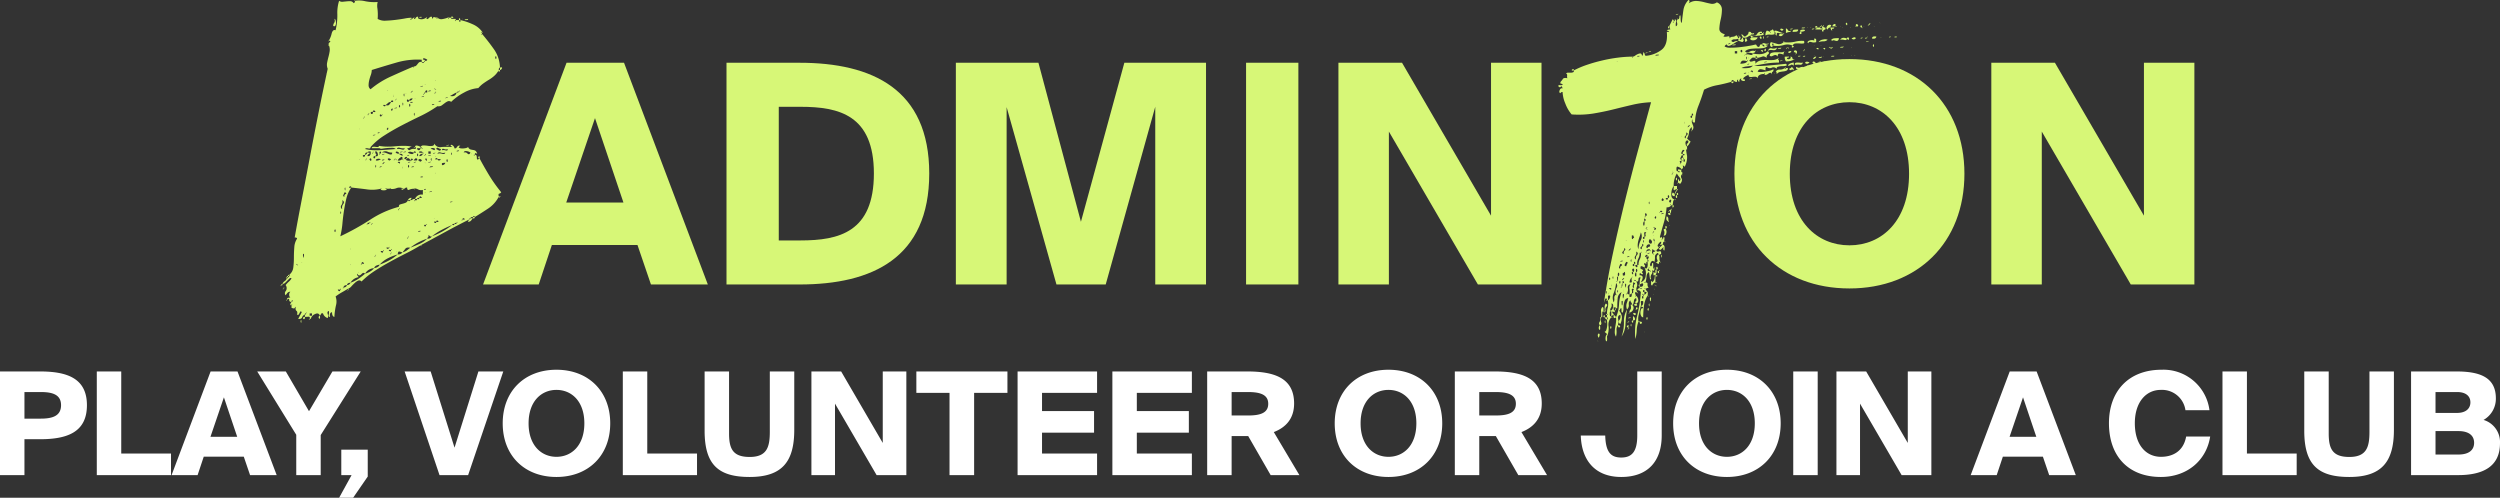
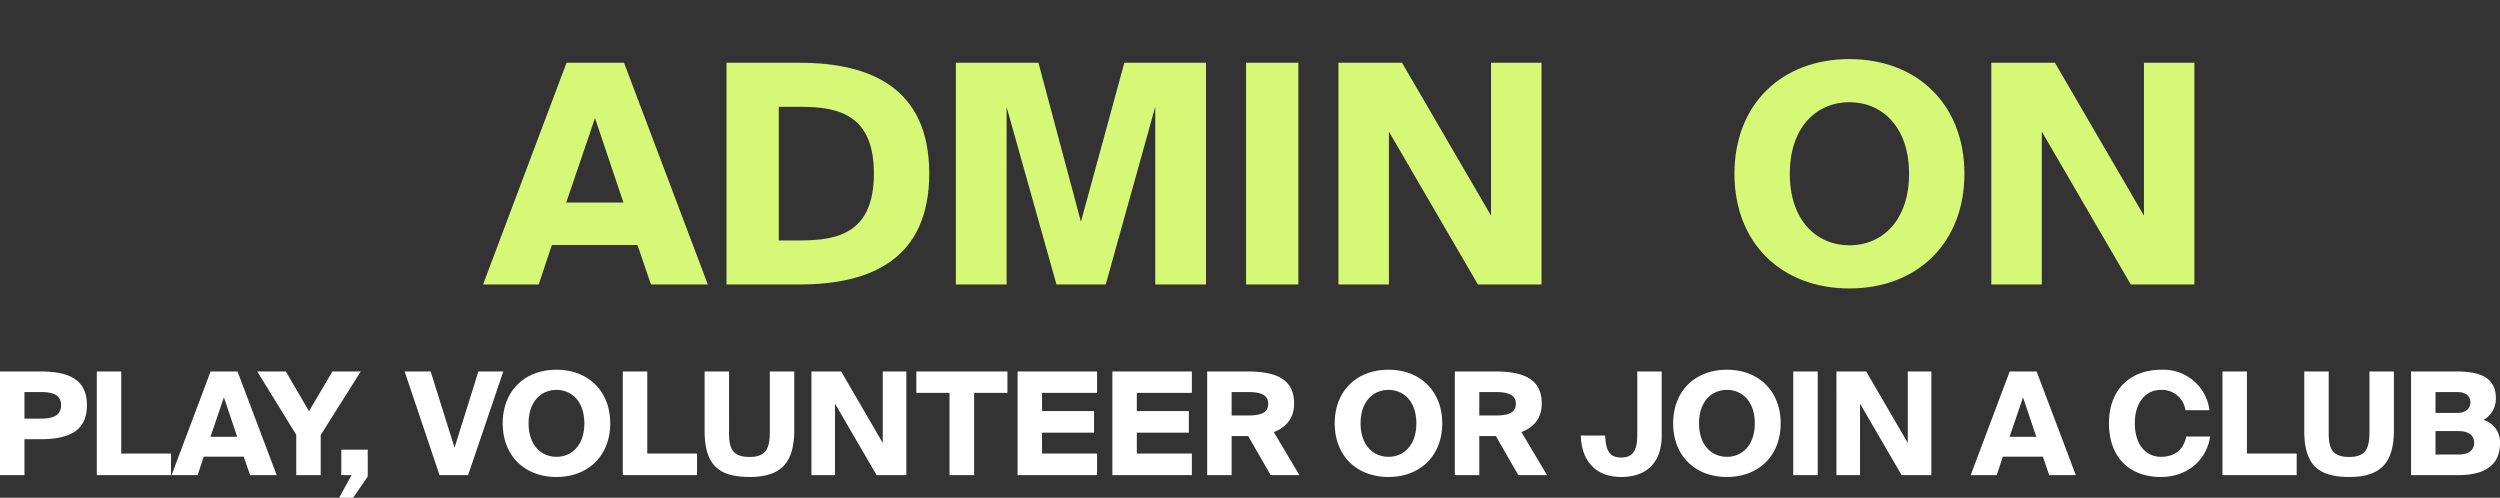
<svg xmlns="http://www.w3.org/2000/svg" width="629.46" height="125.314" viewBox="0 0 629.46 125.314">
  <rect x="0" y="0" width="629.46" height="125.314" fill="#333333" stroke="none" />
  <g transform="translate(-317.99 -304.374)">
-     <path d="M16.335-76.428q-.2,0-.2-.148T16.335-76.428Zm13.959,4.554q.1.3.2.247t.1-.247a.4.4,0,0,0,.3-.1,1.152,1.152,0,0,1,.3-.2q.1.4.2.346a.56.56,0,0,0,.2-.2,1.967,1.967,0,0,1,.247-.3.41.41,0,0,1,.446-.05q-.1.4.2.5a2.023,2.023,0,0,0,.644.1,1.747,1.747,0,0,0,.693-.148,1.6,1.6,0,0,0,.445-.247q.2.4.347.346a.779.779,0,0,0,.3-.2,3.231,3.231,0,0,1,.347-.3.513.513,0,0,1,.495-.05v.5a2.2,2.2,0,0,0,.4-.445q0-.05.693.148.1.3.2.247t.1-.247a1.357,1.357,0,0,0,1.287.346,7.046,7.046,0,0,0,1.287-.346q.1.3.2.247t.1-.247h.594q-.1.3.1.3h.891q.2,0,.1.3-.3.2-.1.247t.1-.247h.891q0,.495.2.445t.1-.445a16.041,16.041,0,0,1,3.069,1.039,5.7,5.7,0,0,1,2.574,2.129h-.2q-.2-.3-.248-.149t.248.149v.3q-.4.1-.2.148t.2-.148q1.683,1.98,3.069,3.96A8.323,8.323,0,0,1,52.866-59.6a.234.234,0,0,0-.247.2,1.627,1.627,0,0,0-.049.4,4.777,4.777,0,0,1-1.04,1.386,8.444,8.444,0,0,1-1.386,1.04q-.742.446-1.436.941a7.238,7.238,0,0,0-1.287,1.188,8.787,8.787,0,0,0-3.614,1.139,13.688,13.688,0,0,0-3.217,2.327.922.922,0,0,0-.842-.149,3.676,3.676,0,0,0-.742.445l-.792.594a1.426,1.426,0,0,1-1.089.2,30.747,30.747,0,0,1-4.356,2.524q-2.376,1.138-4.653,2.326T23.76-42.521A16.2,16.2,0,0,0,20.3-39.6q0,.5-.594.347t-.792.148a12.6,12.6,0,0,0,3.564.3q1.881-.1,4.158-.3a1.286,1.286,0,0,0-.94-.3q-.644,0-1.238.049t-1.139.149q-.544.1-.742-.1h-1.98a.318.318,0,0,1,.3-.347,1.8,1.8,0,0,1,.594,0,3.607,3.607,0,0,0,.594.049.263.263,0,0,0,.3-.3,11.887,11.887,0,0,0,2.128.2q1.039,0,2.079-.1t2.178-.1a10.808,10.808,0,0,1,2.426.3q-.693-.2-.941.049a1.008,1.008,0,0,1-.742.248q.4.693.742.4a1.651,1.651,0,0,1,1.237-.2q.2,0,.2-.248t-.2-.248q0-.495.594-.346a1.787,1.787,0,0,1,.792.346v.3h-.891q.1.5.445.5t.446-.5h.3q.2.3.2.1t-.2-.1a.263.263,0,0,0-.3-.3.752.752,0,0,1,.743-.4,6.929,6.929,0,0,1,1.139.1,3.013,3.013,0,0,0,1.089,0,.551.551,0,0,0,.5-.594,1.567,1.567,0,0,0,1.782.891,19.429,19.429,0,0,1,2.772,0q-.495-.3-.445-.445t.248-.1a1.041,1.041,0,0,1,.445.3.757.757,0,0,1,.248.544.41.41,0,0,0,.446-.049,1.967,1.967,0,0,0,.247-.3.884.884,0,0,1,.248-.247.737.737,0,0,1,.544,0q-.495.3-.347.445a1.027,1.027,0,0,0,.594.2,3.435,3.435,0,0,0,.99-.05,1.433,1.433,0,0,0,.743-.3.9.9,0,0,0,.544.594,5.2,5.2,0,0,0,.693.148,1.577,1.577,0,0,1,.594.2,1.358,1.358,0,0,1,.445.743l-.445-.148q-.149-.05-.149.445h-.3q.1.2.2.148a.159.159,0,0,0,.1-.148q.3-.1.4.148a1.453,1.453,0,0,1,.1.545.81.81,0,0,0,.1.445q.1.148.594-.248.99,1.881,2.327,4.109a37.173,37.173,0,0,0,3.118,4.405.734.734,0,0,1-.495.346q-.3.05-.1.743a7.923,7.923,0,0,1-2.624,2.97q-1.633,1.089-3.415,2.178,0-.2-.247-.2t-.248.2q-.594,0-.594.3a.263.263,0,0,0-.3.3q-3.168,1.584-6.435,3.366T32.868-14.85q-1.782,1.089-3.762,2.079t-3.96,2.079Q23.166-9.6,21.334-8.415a20.274,20.274,0,0,0-3.316,2.673.722.722,0,0,0-.792-.248,2.778,2.778,0,0,0-.841.544,11.341,11.341,0,0,0-.891.891,1.806,1.806,0,0,1-.841.594q-.792.495-1.584.94a14.465,14.465,0,0,0-1.584,1.04,3.614,3.614,0,0,1,.1,2.227,16.909,16.909,0,0,0-.4,2.921q-.594-.1-.594-1.188-.693.1-.5,1.188-.495,0-.346-.545a1.87,1.87,0,0,0,.049-.94q-.495.1-.3.742a1.4,1.4,0,0,1,0,1.039A1.785,1.785,0,0,1,8.316,2.277q-.4-.1-.495.148a1.319,1.319,0,0,1-.3.445q-.3-.891-1.237-.4a1.7,1.7,0,0,0-1.04,1.188h-.3q.2-.594-.3-.545t-.891.05V2.574a.263.263,0,0,0,.3-.3q.3-.2.148-.2t-.148.2a.263.263,0,0,0-.3.3,1.2,1.2,0,0,0-.693.693q-.2.495-.99.4L2.97,1.98q-.2-.3-.3-.2a1.152,1.152,0,0,0-.2.3q-.1.2-.247.445t-.446.05q.2-.693-.148-.941T1.485.594a2.2,2.2,0,0,0-.4.446q0,.049-.693-.149V.3q.3-.2.1-.247T.4.3Q0,.2.1-.1A1.243,1.243,0,0,1,.4-.594q.2,0,.2-.149a.8.8,0,0,1,.1-.346q-.3,0-.3.5Q-.2-.594-.2-1.138t-.594.049q0-.693.891-.594a1.007,1.007,0,0,1-.3-.742,1.007,1.007,0,0,1,.3-.743.911.911,0,0,0-.743.3,6.963,6.963,0,0,0-.445.594.813.813,0,0,1,.049-1.089,1.291,1.291,0,0,0-.049-1.485A6.559,6.559,0,0,1-.3-5.693,3.5,3.5,0,0,0,.4-6.534q-.3-.2-.5,0l-.495.495-.594.594a.95.95,0,0,1-.693.3,1.323,1.323,0,0,1,.544-.693,1.323,1.323,0,0,0,.544-.693.263.263,0,0,0,.3-.3.263.263,0,0,0,.3-.3q.2-.1.2-.2t-.2-.1A2.707,2.707,0,0,0,.842-9.306,19.952,19.952,0,0,0,.99-11.781q0-1.287.1-2.574a4.477,4.477,0,0,1,.693-2.178q0-.3-.594-.3.792-4.455,1.782-9.553T5-36.976q1.039-5.495,2.178-11.187T9.5-59.3a2.762,2.762,0,0,1-.148-1.535q.148-.742.346-1.485a12.366,12.366,0,0,0,.3-1.436,3,3,0,0,0-.2-1.485.542.542,0,0,1,.2-.743q.4-.248-.2-.446a5.863,5.863,0,0,0,.693-1.732q.3-1.138.99-.842a15.562,15.562,0,0,0,.446-4.009,9.974,9.974,0,0,1,.446-3.415,1.232,1.232,0,0,0,.891.247l.99-.1q.5-.049.941-.049a1.1,1.1,0,0,1,.841.5.481.481,0,0,0,.3-.594,6.661,6.661,0,0,1,2.574.1,11.222,11.222,0,0,0,3.168.2,4.008,4.008,0,0,0-.049,1.683,12.667,12.667,0,0,1,.049,2.574,3.5,3.5,0,0,0,2.029.446q1.238-.049,2.475-.2t2.326-.346a10.124,10.124,0,0,1,1.683-.2v.3Zm21.384,9.7q.1.495.2.4a.483.483,0,0,0,.1-.347.483.483,0,0,0-.1-.346Q51.777-62.568,51.678-62.172ZM31.185-59.9q-.3.2-.149.247t.149-.247a.807.807,0,0,0,.594-.2,3.718,3.718,0,0,0,.346-.4,3.718,3.718,0,0,1,.347-.4.75.75,0,0,1,.693-.1.355.355,0,0,0,.346.2q.248,0,.248-.2.1,0,.3-.3.5,0,.5-.3a2.28,2.28,0,0,0-.594-.3q-.495-.2-.495.3a.481.481,0,0,1,.594.3q-.3-.1-.3.3h-.594v-.594a18.872,18.872,0,0,0-6.435.743Q23.463-59.9,20.592-59a3.845,3.845,0,0,1-.247,1.287,12.017,12.017,0,0,0-.4,1.336,5.5,5.5,0,0,0-.148,1.238,1.219,1.219,0,0,0,.495.99,22.039,22.039,0,0,1,5.346-3.317Q28.809-58.905,31.185-59.9ZM9.207-58.113q.2.1.05-.049T9.207-58.113ZM36.63-56.43q-.2-.1-.049.049T36.63-56.43Zm-2.574,1.089q-.2-.1-.049.05T34.056-55.341Zm-.594.3a.879.879,0,0,1-.4.1.175.175,0,0,0-.2.2.879.879,0,0,1,.4-.1A.175.175,0,0,0,33.462-55.044Zm3.168.891q.1.3.148.149t-.148-.149q-.2-.3-.248-.148T36.63-54.153Zm-11.979.3q-.2-.1-.049.05T24.651-53.856Zm5.94.3q-.3.3-.148.248a.779.779,0,0,0,.3-.2,1.062,1.062,0,0,0,.2-.248Q30.987-53.856,30.591-53.559Zm3.465.2a.263.263,0,0,0-.3.3q-.3.2-.148.248t.148-.248q.1.1.3-.3h.5v-.5Q34.056-53.955,34.056-53.361Zm1.386-.5a1.627,1.627,0,0,0-.4.05.234.234,0,0,0-.2.247.879.879,0,0,1,.4-.1A.175.175,0,0,0,35.442-53.856Zm7.128.3a.5.5,0,0,0-.594.2,5.609,5.609,0,0,0-.891.445q-.4.248-.792.446,1.386.3,1.683-.891a.5.5,0,0,0,.594-.2q.3-.2.148-.247T42.57-53.559Zm-5.94.2q-.4.2-.2.247t.2-.247q.3-.1.1-.149T36.63-53.361Zm-7.425.3q-.2-.1,0,.05T29.2-53.064Zm-3.168.3q-.1.594-.05.545a.516.516,0,0,0,.05-.3,1.84,1.84,0,0,1,.049-.446Zm2.574,0q.1.495.148.4a.849.849,0,0,0,.05-.347.849.849,0,0,0-.05-.347Q28.71-53.163,28.611-52.767Zm5.148.3a.879.879,0,0,1-.4.1.175.175,0,0,0-.2.2.879.879,0,0,1,.4-.1A.175.175,0,0,0,33.759-52.47Zm-2.277.594q-.2-.1,0,.049T31.482-51.876Zm8.217-.3a.8.8,0,0,1-.346.1q-.149,0-.248.2a.879.879,0,0,1,.4-.1A.175.175,0,0,0,39.7-52.173Zm-13.068.594q-.3.3-.2.248a1.062,1.062,0,0,0,.247-.2,1.062,1.062,0,0,0,.2-.248Q26.928-51.876,26.631-51.579Zm3.366.3q-.3-.4-.445-.3a.251.251,0,0,0-.1.3.481.481,0,0,0,.2.3q.149.1.347-.3a.841.841,0,0,0,.891-.594Q30.1-51.876,30-51.282Zm-4.554.3a1.07,1.07,0,0,0-.792.3,3.933,3.933,0,0,1-.594.495q-.495-.1-.545,0a.162.162,0,0,0,.05.2.4.4,0,0,0,.3.1q.2,0,.2-.3.693.2.941-.1a3.573,3.573,0,0,0,.446-.693q.4.1.495-.05t0-.248a.3.3,0,0,0-.3-.049Q25.443-51.282,25.443-50.985Zm12.573-.3a1.627,1.627,0,0,0-.4.05.234.234,0,0,0-.2.248.879.879,0,0,1,.4-.1A.175.175,0,0,0,38.016-51.282Zm-7.128.3h-.4a.175.175,0,0,0-.2.2h.4A.175.175,0,0,0,30.888-50.985Zm-2.574.495q.1.495.148.4a.85.85,0,0,0,.049-.347.85.85,0,0,0-.049-.347Q28.413-50.886,28.314-50.49Zm1.683.3q.1.5.2.4a.483.483,0,0,0,.1-.347.483.483,0,0,0-.1-.346Q30.1-50.589,30-50.193Zm6.336-.3a.879.879,0,0,1-.4.1.175.175,0,0,0-.2.2,1.627,1.627,0,0,0,.4-.049A.234.234,0,0,0,36.333-50.49Zm-8.91.594q.1.4.2.3a.4.4,0,0,0,.1-.3.4.4,0,0,0-.1-.3Q27.522-50.292,27.423-49.9Zm-.495.3a.879.879,0,0,1-.4.1.175.175,0,0,0-.2.2.879.879,0,0,1,.4-.1A.175.175,0,0,0,26.928-49.6Zm-1.485.594q.1.3.247.2a.333.333,0,0,0,.149-.3.392.392,0,0,0-.049-.247Q25.74-49.4,25.443-49.005Zm1.188.3q-.1-.2.049-.049T26.631-48.708Zm-5.742.2q-.495,0-.544.149a.327.327,0,0,0,.049.3.251.251,0,0,0,.3.1q.2-.05.2-.545.891.2.5-.2T20.889-48.51Zm-1.089.594q-.4.2-.2.248t.2-.248q.3-.2.1-.2T19.8-47.916Zm11.385,0q.1.495.149.4a.85.85,0,0,0,.049-.347.85.85,0,0,0-.049-.346Q31.284-48.312,31.185-47.916Zm-8.019.3q.3-.2.148-.2t-.148.2q-.3-.3-.446-.2a.2.2,0,0,0-.1.248.477.477,0,0,0,.2.248Q22.968-47.223,23.166-47.619Zm-4.554.594q-.3.2-.149.2t.149-.2q.3-.2.149-.248T18.612-47.025Zm10.3.594q-.1-.2.049-.049T28.908-46.431ZM17.523-44.154q-.2-.2-.05,0T17.523-44.154Zm1.089,0q-.1-.2.05,0T18.612-44.154Zm5.742,0q.1.3.247.2a.333.333,0,0,0,.149-.3A.392.392,0,0,0,24.7-44.5Q24.651-44.55,24.354-44.154Zm-1.782.792a.8.8,0,0,1-.347.1q-.149,0-.149.2Q22.572-43.065,22.572-43.362Zm-1.089.594a.879.879,0,0,1-.4.1.175.175,0,0,0-.2.2.879.879,0,0,1,.4-.1A.175.175,0,0,0,21.483-42.768ZM20.3-41.58q-.1-.2.05-.05T20.3-41.58ZM28.908-39.3a2.555,2.555,0,0,1-1.188-.1q-.693-.2-.792.3a2.556,2.556,0,0,1,1.188.1Q28.809-38.808,28.908-39.3Zm7.425.5q.3-.3.148-.4a1.1,1.1,0,0,0-.4-.149.675.675,0,0,0-.445.049q-.2.1-.2.2a1.1,1.1,0,0,1,.495.1Zm1.683-.3a1.6,1.6,0,0,1-.643-.248q-.446-.248-.545.248.2.1.644.347T38.016-39.1Zm1.683,0a1.027,1.027,0,0,1-.891,0q-.594-.2-.495.3a1.7,1.7,0,0,1,.891.049Q39.8-38.61,39.7-39.1Zm2.871.3a.879.879,0,0,1-.4.1.175.175,0,0,0-.2.2,1.627,1.627,0,0,0,.4-.049A.234.234,0,0,0,42.57-38.808ZM19.5-38.214q-.594-.1-.594.594-.495,0-.545.148a.224.224,0,0,0,.049.248.3.3,0,0,0,.3.049q.2-.05.2-.445a.887.887,0,0,0,.594-.594q.891,0,.445.3t-.445.594q.99.1.792-1.188Q19.5-38.511,19.5-38.214Zm1.386,0q-.3.2-.149.248t.149-.248q.3-.2.149-.2T20.889-38.214Zm.594.891q-.4,0-.445.2a.3.3,0,0,0,.049.3.224.224,0,0,0,.247.049q.149-.05.149-.545.792.2.643-.544t-.643-.644q0,.594.2.644T21.483-37.323Zm1.089-.594q-.3.2-.1.2t.1-.2q.3,0,.347-.2a.3.3,0,0,0-.049-.3q-.1-.1-.248,0T22.572-37.917Zm3.168-.3a2.277,2.277,0,0,1-1.139-.2,1.334,1.334,0,0,0-1.435.2,1.484,1.484,0,0,1,.842.049q.445.149.792.3a1.643,1.643,0,0,0,.644.148Q25.74-37.719,25.74-38.214Zm1.683.3a1.319,1.319,0,0,0,.446.3,1.319,1.319,0,0,1,.445.3q.1-.495-.2-.544a4.264,4.264,0,0,0-.693-.049v-.3a.887.887,0,0,0-.495-.248q-.3-.05-.3.248A1.07,1.07,0,0,0,27.423-37.917Zm.891-.594a.879.879,0,0,1-.4.1.175.175,0,0,0-.2.2.879.879,0,0,1,.4-.1A.175.175,0,0,0,28.314-38.511Zm.891,0a.879.879,0,0,1-.4.1.175.175,0,0,0-.2.2.879.879,0,0,1,.4-.1A.175.175,0,0,0,29.2-38.511Zm1.98.3q.4.1.495,0t-.049-.2a.532.532,0,0,0-.3-.1q-.149,0-.149.3-.4-.1-.742-.2a.838.838,0,0,0-.743.2,1.787,1.787,0,0,0,.792.347Q31.086-37.719,31.185-38.214Zm2.277.3q-.792,0-.891.594a.841.841,0,0,0,.891-.594q.2-.1.148-.2a.159.159,0,0,0-.148-.1.582.582,0,0,0-.5-.3.81.81,0,0,0-.445.1q-.148.1.049.2a1.879,1.879,0,0,0,.891,0Zm1.98,0v-.594h-.594v.594Zm10-.3a1.948,1.948,0,0,0-.891-.347q-.693-.148-.792.347a.822.822,0,0,1,.941.248Q45.144-37.521,45.441-38.214Zm-8.811,0a.879.879,0,0,1-.4.1.175.175,0,0,0-.2.2.8.8,0,0,1,.347-.1Q36.531-38.016,36.63-38.214Zm2.475,0a1.68,1.68,0,0,1-1.139,0q-.643-.2-.841.3a1.82,1.82,0,0,1,1.188,0Q39.006-37.719,39.1-38.214Zm1.485.3q.1.4.149.3a.689.689,0,0,0,.049-.3.689.689,0,0,0-.049-.3Q40.689-38.313,40.59-37.917Zm5.148,0q-.2-.1,0,.049T45.738-37.917Zm-21.978,0a.879.879,0,0,1-.4.1.175.175,0,0,0-.2.2.879.879,0,0,1,.4-.1A.175.175,0,0,0,23.76-37.917Zm8.217.3q.1.4.2.3a.483.483,0,0,0,.1-.346q0-.248-.1-.3T31.977-37.62Zm2.079,0q-.4.2-.2.2a.175.175,0,0,0,.2-.2q.3-.2.1-.248T34.056-37.62ZM30-37.62a.8.8,0,0,1-.347.1q-.148,0-.148.2a.8.8,0,0,1,.346-.1Q30-37.422,30-37.62Zm5.445,0a.879.879,0,0,1-.4.1.175.175,0,0,0-.2.2.879.879,0,0,1,.4-.1A.175.175,0,0,0,35.442-37.62Zm1.188.3q-.2-.1-.049.049T36.63-37.323Zm-8.316.792q.2.4.2.2a.175.175,0,0,0-.2-.2q.1-.891-.5-.445a1.92,1.92,0,0,0-.693.742.9.9,0,0,0,.693-.049A1.734,1.734,0,0,1,28.314-36.531Zm.891,0q0,.3.4.346a2.794,2.794,0,0,0,.742,0,1.176,1.176,0,0,0,.545-.2q.2-.148-.3-.347-.2.594-.445.2a.447.447,0,0,0-.644-.2q0-.4-.2-.4a.475.475,0,0,0-.347.149.428.428,0,0,0-.148.3Q28.809-36.531,29.2-36.531Zm-11.682,0q-.2-.1-.05.049T17.523-36.531Zm1.683,0q-.3.2-.149.247t.149-.247q.3-.1.148-.149T19.206-36.531Zm.792,0q.3.495.4.4a.4.4,0,0,0,.1-.3.333.333,0,0,0-.148-.3Q20.2-36.828,20-36.531Zm2.871,0a1.314,1.314,0,0,0-.842-.1q-.347.1-.4.248t.2.2A2.219,2.219,0,0,0,22.869-36.531Zm2.574,0q-.495-.3-.693-.2t-.1.248a.747.747,0,0,0,.3.247Q25.146-36.135,25.443-36.531Zm.891,0q-.3.2-.149.247t.149-.247h.3q.2.4.2.2a.175.175,0,0,0-.2-.2q-.1-.2-.2-.149A.159.159,0,0,0,26.334-36.531Zm4.851.3h.644q.347,0,.149-.495h-.5a.229.229,0,0,1-.148.248A.229.229,0,0,0,31.185-36.234Zm2.871-.3q.3.495.347.4a.689.689,0,0,0,.049-.3.333.333,0,0,0-.148-.3Q34.155-36.828,34.056-36.531Zm1.386,0q.1.495.148.4a.849.849,0,0,0,.05-.346.849.849,0,0,0-.05-.347Q35.541-36.927,35.442-36.531Zm1.683,0q.1.3.347.3a.7.7,0,0,0,.4-.1q.148-.1,0-.2a1.3,1.3,0,0,0-.743,0q0-.3-.149-.3a.532.532,0,0,0-.3.1q-.149.1-.1.2T37.125-36.531Zm-13.365,0a.879.879,0,0,1-.4.1.175.175,0,0,0-.2.2,1.627,1.627,0,0,0,.4-.049A.234.234,0,0,0,23.76-36.531Zm9.108.594q.594-.3.1-.544a.439.439,0,0,0-.693.247.333.333,0,0,1,.3.149A.333.333,0,0,0,32.868-35.937Zm6.534-.3q.1.5.2.4a.483.483,0,0,0,.1-.347.483.483,0,0,0-.1-.346Q39.5-36.63,39.4-36.234Zm-15.939.594q-.3.4-.149.347a.779.779,0,0,0,.3-.2.779.779,0,0,0,.2-.3Q23.859-35.937,23.463-35.64Zm4.257,0q0-.2-.247-.247t-.347.247a.445.445,0,0,1,.4.149Q27.621-35.343,27.72-35.64Zm2.574-.3a.879.879,0,0,1-.4.1.175.175,0,0,0-.2.2.879.879,0,0,1,.4-.1A.175.175,0,0,0,30.294-35.937Zm1.485,0a.879.879,0,0,1-.4.1.175.175,0,0,0-.2.2.8.8,0,0,1,.347-.1Q31.68-35.739,31.779-35.937Zm2.277.3q-.2-.1-.049.05T34.056-35.64Zm1.386-.3a.879.879,0,0,1-.4.1.175.175,0,0,0-.2.2.879.879,0,0,1,.4-.1A.175.175,0,0,0,35.442-35.937Zm-6.237.594q-.2-.1,0,.049T29.2-35.343Zm9.108.3a.776.776,0,0,0,.792-.594,4.569,4.569,0,0,0-.643.05Q38.115-35.541,38.313-35.046Zm-19.107.3q-.1-.2.049,0T19.206-34.749Zm2.277,0q.1.4.149.3a.85.85,0,0,0,.049-.347.516.516,0,0,0-.049-.3Q21.582-35.145,21.483-34.749Zm6.831,0q-.1.594-.05.545a.658.658,0,0,0,.05-.347A1.5,1.5,0,0,1,28.364-35Q28.413-35.145,28.314-34.749Zm.594,0q-.1-.2.049,0T28.908-34.749Zm.792,0q.1.4.2.3A.483.483,0,0,0,30-34.8q0-.248-.1-.3T29.7-34.749Zm-6.534,0a1.627,1.627,0,0,0-.4.05.234.234,0,0,0-.2.247Q23.166-34.65,23.166-34.749Zm3.465.3q-.1-.2.049-.05T26.631-34.452Zm4.554-.3a1.627,1.627,0,0,0-.4.05.234.234,0,0,0-.2.247.879.879,0,0,1,.4-.1A.175.175,0,0,0,31.185-34.749Zm1.683.3q-.1-.2.049-.05T32.868-34.452Zm.891,0q-.1-.2.05-.05T33.759-34.452Zm.495,0q-.1-.2.05-.05T34.254-34.452Zm1.782-.3h-.544q-.248,0-.347.3a1.734,1.734,0,0,1,.544-.1A.355.355,0,0,0,36.036-34.749Zm.792.3q-.1-.2.049-.05T36.828-34.452Zm.891,0q-.1-.2.049-.05T37.719-34.452ZM36.63-33.066q-.2-.1-.049.049T36.63-33.066Zm-3.168.891h-.4a.175.175,0,0,0-.2.2h.4A.175.175,0,0,0,33.462-32.175ZM15.444-29.4a8.094,8.094,0,0,0-1.238,2.723q-.346,1.435-.594,3.019t-.4,3.267a21.094,21.094,0,0,1-.544,3.267,65.063,65.063,0,0,0,7.573-4.208,24.5,24.5,0,0,1,7.177-3.218q0-.495.3-.594t.693-.2a4.9,4.9,0,0,0,.742-.247,1.086,1.086,0,0,0,.545-.643q.1.3.346.247t.247-.247a.768.768,0,0,0,.545-.149.958.958,0,0,1,.643-.149v.3q-.3.2-.148.247t.148-.247q.5.2.5-.3.594.2.594-.3.891.2.495-.2t-.495.2q-.495,0-.594.3h-.5a1.788,1.788,0,0,1,1.98-1.089v-1.188a1.562,1.562,0,0,1-1.237-.148q-.743-.347-1.04-.149a2.721,2.721,0,0,0-1.139.248q-.544.247-.544-.545-.4,0-.495.148a.445.445,0,0,1-.4.149,2.011,2.011,0,0,0-1.782-.149,2.736,2.736,0,0,1-1.683.149q.4-.1.2-.149t-.2.149h-.792q-.2-.3-.248-.1t.248.1q.1.4-.743.4t-.742-.4q.3-.1.148-.149t-.148.149a9.13,9.13,0,0,1-3.218.2q-1.436-.2-4.208-.5,0-.3-.149-.3a.532.532,0,0,0-.3.1q-.148.1-.1.2T15.444-29.4Zm-1.683.3q.1.495.148.4a.85.85,0,0,0,.05-.347.849.849,0,0,0-.05-.346Q13.86-29.5,13.761-29.106Zm20.493,0a.8.8,0,0,1-.346.1q-.149,0-.149.2Q34.254-28.809,34.254-29.106Zm-.2.891q-.2-.1-.049.049T34.056-28.215Zm1.683-.3a.879.879,0,0,1-.4.1.175.175,0,0,0-.2.2.879.879,0,0,1,.4-.1A.175.175,0,0,0,35.739-28.512ZM13.761-27.126q-.2-.4.247-.643t-.247-.446q-.1.2-.3.644T13.761-27.126Zm-.594,3.168a1.4,1.4,0,0,1,.248-1.287q.445-.594-.248-.99a1.425,1.425,0,0,1-.2,1.237A.677.677,0,0,0,13.167-23.958Zm27.72-1.98a.879.879,0,0,1-.4.1.175.175,0,0,0-.2.2.879.879,0,0,1,.4-.1A.175.175,0,0,0,40.887-25.938ZM29.7-25.047q-.1-.2.049-.05T29.7-25.047Zm-2.277,1.089q-.3.2-.1.247t.1-.247q.4-.2.2-.2A.175.175,0,0,0,27.423-23.958Zm-14.751.891q.1.4.148.3a.85.85,0,0,0,.049-.347.516.516,0,0,0-.049-.3Q12.771-23.463,12.672-23.067Zm12.177.594q-.1-.2.05-.05T24.849-22.473Zm11.484.792q-.2-.1,0,.049T36.333-21.681Zm7.128.3q-.4.2-.2.248t.2-.248q.4.1.495,0t-.049-.2a.532.532,0,0,0-.3-.1Q43.461-21.681,43.461-21.384Zm-6.633.594q-.495-.1-.544,0t.1.2a.532.532,0,0,0,.3.1q.148,0,.148-.3.4.1.5,0a.124.124,0,0,0,0-.2.4.4,0,0,0-.3-.1Q36.828-21.087,36.828-20.79Zm-16.83.3q-.495-.2-.5.3-.3.1-.149.148T19.5-20.2q.495,0,.5-.3.4-.2.2-.247T20-20.493Zm21.978,0q-.495-.1-.594.3-.5-.2-.5.2a26.977,26.977,0,0,0-2.772,1.287,14.882,14.882,0,0,0-2.376,1.584q-.4.1-.495-.05a.744.744,0,0,0-.4-.247q.1.4-.049.495a.744.744,0,0,0-.247.4,12.531,12.531,0,0,0-4.257,2.277q-.891-.2-1.237.248t-.743.94a4.092,4.092,0,0,0-.792-.247q-.3-.05-.4.742a13.407,13.407,0,0,0-2.524.99A7.193,7.193,0,0,0,22.572-10a4.292,4.292,0,0,0-.841.248,1.086,1.086,0,0,0-.545.644,2.77,2.77,0,0,0-2.277,1.386q-.4-.3-.594-.148a3.717,3.717,0,0,0-.4.346.863.863,0,0,1-.445.247q-.247.05-.544-.445-.1.4.1.5a.4.4,0,0,1,.2.4,2.782,2.782,0,0,0-1.98,1.386q-.792,0-.891.594-.792,0-.891.594-.3.2-.1.2t.1-.2a.841.841,0,0,0,.891-.594.951.951,0,0,0,.891-.594,9.253,9.253,0,0,0,1.98-.99,16.19,16.19,0,0,0,1.683-1.287A5.59,5.59,0,0,0,20.2-8.266a3.526,3.526,0,0,0,.99-.842q1.188-.2,1.386-.891A16.187,16.187,0,0,0,25.1-11.137a11.723,11.723,0,0,0,2.029-1.436,1.274,1.274,0,0,0,1.188-.495,3.355,3.355,0,0,0,1.089-.495q.4-.3.891-.693,1.287-.5,2.376-.99a6.341,6.341,0,0,0,1.881-1.287,1.2,1.2,0,0,0,1.188-.594A19.527,19.527,0,0,0,40.887-20q.5.2.5-.2.594,0,.594-.3.3-.2.149-.247T41.976-20.493Zm-21.384.3q-.3.1-.1.148t.1-.148q.3-.2.148-.247T20.592-20.2Zm17.127,0q-.1-.2.049-.05T37.719-20.2Zm-3.465.2q-.4-.1-.445.05a.224.224,0,0,0,.049.247.224.224,0,0,0,.247.049q.148-.049.148-.347.4-.1.2-.148T34.254-20ZM11.187-18.513q.1.4.2.3a.483.483,0,0,0,.1-.347q0-.247-.1-.3T11.187-18.513Zm21.681,0a1.627,1.627,0,0,0-.4.05.234.234,0,0,0-.2.247.879.879,0,0,1,.4-.1A.175.175,0,0,0,32.868-18.513Zm-2.277.594q-.1-.2.05-.05T30.591-17.919ZM29.7-16.83q-.3.2-.1.247t.1-.247q.4-.2.2-.2A.175.175,0,0,0,29.7-16.83Zm-4.851,2.574q-.495-.1-.544,0t.1.2a.532.532,0,0,0,.3.1q.148,0,.148-.3.4-.2.2-.2A.175.175,0,0,0,24.849-14.256Zm-9.6.3q-.2-.1-.049.05T15.246-13.959Zm10.2.3q-.495-.1-.545,0t.1.2a.532.532,0,0,0,.3.1q.149,0,.149-.3.3-.2.149-.247T25.443-13.662Zm-1.98.3q-.891-.2-.5.2t.5-.2q.3-.2.148-.247T23.463-13.365Zm3.465,0q-.2-.2-.05,0T26.928-13.365Zm-.891.3q-.1-.2.049-.049T26.037-13.068Zm-.594.2q-.3.2-.149.248t.149-.248q.3-.1.149-.149T25.443-12.87Zm-22.176.3q0,.891.05.841a1.228,1.228,0,0,0,.148-.346,1.057,1.057,0,0,0,.05-.544Q3.465-12.87,3.267-12.573Zm18.216.3q-.3.2-.149.248t.149-.248q.3-.2.149-.2T21.483-12.276Zm-2.277,1.485q-.1-.2.049-.05T19.206-10.791Zm-16.236.2q-.2-.1,0,.05T2.97-10.593Zm15.048.3q-.3.2-.1.248t.1-.248q.891.2.5-.2T18.018-10.3ZM1.782-10q.2.3.248.149T1.782-10q-.2-.3-.2-.1T1.782-10Zm13.464,0q-.2-.1-.049.05T15.246-10Zm-.3,1.782q-.2-.2,0-.049T14.949-8.217Zm2.277.2q-.2-.1,0,.049T17.226-8.019ZM12.672-3.663q-.891-.2-.5.2t.5-.2q.3-.2.1-.248T12.672-3.663ZM1.188-1.386q-.1-.2.05,0T1.188-1.386ZM5.544,2.871V2.277H4.95v.594ZM31.185-72.171q0-.2.149-.148T31.185-72.171Zm1.386,0a.175.175,0,0,1,.2-.2h.4a.175.175,0,0,1-.2.2Zm1.683,0q0-.2.2-.148T34.254-72.171Zm2.574,0q0-.1.148-.148t.149.148Zm2.871,0q0-.1.149-.148t.149.148Zm.891,0q0-.3.149-.3a.532.532,0,0,1,.3.1q.149.1.049.2T40.59-72.171Zm1.98.594q-.1-.4.1-.446t.2.446Zm.891-.3q.2.2,0,.049T43.461-71.874Zm-32.274,0q.2,0,.3.346a2.512,2.512,0,0,1,.1.693,1.419,1.419,0,0,1-.148.644q-.148.3-.545.1a1.2,1.2,0,0,1,.247-.792A1.082,1.082,0,0,0,11.187-71.874Zm32.769.3a.4.4,0,0,1,.4-.2,1.1,1.1,0,0,0,.495-.1.263.263,0,0,1-.3.3ZM9.8-66.429q0,.2-.149.2T9.8-66.429Zm0,1.188q0,.2-.149.148T9.8-65.241ZM52.866-59.6q.693-.2.495.2t-.495.4Zm0,.594q0,.4-.2.446t-.1-.446ZM39.4-39.9a.175.175,0,0,1,.2-.2.879.879,0,0,0,.4-.1.175.175,0,0,1-.2.2A.879.879,0,0,0,39.4-39.9Zm-7.92.3q0,.1-.148.149t-.149-.149Zm16.236,2.871q-.3,0-.3-.2a.4.4,0,0,1,.1-.3.124.124,0,0,1,.2,0Q47.817-37.125,47.718-36.729Zm-18.513.2q.3,0,.3-.2Q29.2-36.828,29.2-36.531Zm-1.188,7.425q.1.3.347.248t.247-.248Zm3.168,0q.2.3.2.149T31.185-29.106Zm21.681,1.98q-.1-.2.1-.149T52.866-27.126Zm0,0a.229.229,0,0,1-.148.247q-.149.049-.149-.247ZM29.7-26.235a.951.951,0,0,1,.891-.594.4.4,0,0,1-.1.3,1.152,1.152,0,0,0-.2.3Zm16.335,4.257h.495q0,.495-.495.3Zm0,.3a6.963,6.963,0,0,1-.445.594.911.911,0,0,1-.743.3.4.4,0,0,1,.1-.3,1.152,1.152,0,0,0,.2-.3.263.263,0,0,0,.3-.3ZM32.868-14.85q.3,0,.248.149T32.868-14.85ZM-.495-7.128a.263.263,0,0,1,.3-.3v.3Zm-.3.3a.263.263,0,0,1,.3-.3v.3h-.3v.3q-.1,0-.148-.149T-.792-6.831Zm-1.386,1.98a.263.263,0,0,1,.3-.3q0,.5-.3.3,0,.3-.148.247T-2.178-4.851Zm.594.891q-.1-.3.1-.248t-.1.248q0,.2-.2.148T-1.584-3.96Zm16.236,0a.159.159,0,0,1,.148.1q.049.1-.148.2,0,.2-.148.148t.148-.148ZM-.792-1.089q.1.2-.1.149T-.792-1.089Zm8.316,3.96q.1.594,0,.693a.124.124,0,0,1-.2,0,.483.483,0,0,1-.1-.346Q7.227,2.97,7.524,2.871Zm-3.762.3q0,.495-.148.544a.224.224,0,0,1-.247-.049.3.3,0,0,1-.049-.3Q3.366,3.168,3.762,3.168Zm1.188.495q0,.3-.148.248T4.95,3.663Zm-2.277.594q.1-.4.148-.3a.85.85,0,0,1,.049.347.85.85,0,0,1-.049.346Q2.772,4.752,2.673,4.257Z" transform="translate(391 381)" fill="#d7f777" />
    <path d="M20.636-55.825-.385,0H13.629L16.94-9.933H38.5L41.888,0H56.21l-21.1-55.825Zm-.077,35.189L27.8-41.888l7.161,21.252ZM79.31-55.825h-18.4V0h18.4c18.249,0,32.648-6.622,32.648-27.951C111.958-49.2,97.559-55.825,79.31-55.825Zm.231,11.088c9.7,0,18.48,2.079,18.48,16.786,0,14.784-8.778,16.863-18.48,16.863H74.074V-44.737ZM143.99,0h12.4l12.474-44.737V0h12.782V-55.825H161.084L150.15-15.785l-10.7-40.04h-20.79V0h12.782V-44.66ZM204.9,0V-55.825H191.73V0Zm45.2,0h16.016V-55.825H253.407v38.5L231-55.825H214.984V0h12.705V-38.5Z" transform="translate(440 376)" fill="#d7f777" />
    <path d="M30.646,1C47.74,1,59.6-10.472,59.6-27.874S47.74-56.749,30.646-56.749c-17.171,0-28.952,11.473-28.952,28.875S13.475,1,30.646,1Zm0-10.857c-8.162,0-15.015-6.16-15.015-18.018s6.853-18.018,15.015-18.018,15.015,6.16,15.015,18.018S38.808-9.856,30.646-9.856ZM101.486,0H117.5V-55.825H104.8v38.5L82.39-55.825H66.374V0H79.079V-38.5Z" transform="translate(753 376)" fill="#d7f777" />
-     <path d="M41.976-67.419q.3,0,.248.3a.887.887,0,0,1-.248.495q.4.1.5-.148a1.319,1.319,0,0,1,.3-.446.879.879,0,0,1,.1.4.175.175,0,0,0,.2.2q-.2.693-.544.544a4.292,4.292,0,0,0-.841-.247v-.594a2.2,2.2,0,0,1-.99.2.8.8,0,0,0-.792.4q.4.4.693.2a2.11,2.11,0,0,1,1.089-.2,3.331,3.331,0,0,0-.743.4q-.446.3-.891.545a2.372,2.372,0,0,1-.792.3q-.346.05-.445-.346-.4,0-.594.5a2.752,2.752,0,0,0,1.534.3,21.214,21.214,0,0,0,2.426-.148q1.287-.148,2.376-.346a13.4,13.4,0,0,0,1.386-.3.3.3,0,0,1,.347.248q.05.248.247.247.3.2.4.049a1.249,1.249,0,0,0,.148-.3.621.621,0,0,1,.149-.248q.1-.1.4,0,.2.5.594.5.1-.5-.594-.5.1-.495.693-.3a1.276,1.276,0,0,0,.99,0,.234.234,0,0,1-.2.248l-.4.1q-.2.049-.2.1t.594.148a2.048,2.048,0,0,1-1.188.594,10.514,10.514,0,0,1-1.485.1,13.982,13.982,0,0,0-1.634.1,2.676,2.676,0,0,0-1.435.594q.4.594,1.089.149a1.581,1.581,0,0,1,1.485-.149.3.3,0,0,1-.247.347.463.463,0,0,0-.347.247,2.648,2.648,0,0,0-.99-.2,1.426,1.426,0,0,0-.99.495q-.3.1-.148.148t.148-.148a1.82,1.82,0,0,1,1.188,0q.693.2.792-.3a7.742,7.742,0,0,0,1.931.149,3.245,3.245,0,0,0,1.832-.743q.495.495.049.792a.819.819,0,0,0-.347.891q-.693-.5-1.04-.347a7.977,7.977,0,0,1-1.237.347.536.536,0,0,0-.2-.247q-.1-.05-.1-.248-.2,0-.2.149a.8.8,0,0,1-.1.347q-.693-.2-.94.1a2.553,2.553,0,0,1-.544.495q.1.4.445.347a2.6,2.6,0,0,0,.594-.149.415.415,0,0,1,.4,0q.149.1.049.693a2.382,2.382,0,0,1,1.386-.842,6.4,6.4,0,0,1,1.584-.1,11.9,11.9,0,0,0,1.535,0,2.766,2.766,0,0,0,1.435-.544q-.3.495-.1.544t.1.644a19.934,19.934,0,0,0-3.267.248q-1.485.247-2.97.545a9.866,9.866,0,0,0,1.782.049q1.089-.049,2.228-.148t2.178-.2q1.039-.1,1.831-.2.4.4,0,.495a3.916,3.916,0,0,1-.94.1,3.6,3.6,0,0,0-1.04.148.421.421,0,0,0-.3.644,1.006,1.006,0,0,0-1.287-.4,1.124,1.124,0,0,1-1.287-.2q-.3.1-.3.347v.544a5.251,5.251,0,0,0-1.089-.3q-.594-.1-.891.594a1.874,1.874,0,0,0,.743.1,7.853,7.853,0,0,0,1.188-.1,10.72,10.72,0,0,0,1.188-.247,2.936,2.936,0,0,0,.841-.347q.1.495-.2.644t-.1.743q-.2-.495-.446-.495a.793.793,0,0,0-.5.2,1.753,1.753,0,0,1-.544.3.4.4,0,0,1-.5-.2q.3-.2.149-.247t-.149.247q-1.584,0-1.683,1.089a.634.634,0,0,0-.594-.4,5.257,5.257,0,0,0-.742.05,2.1,2.1,0,0,1-.644,0q-.3-.05-.3-.545l-.495.247a3.056,3.056,0,0,0-.544.347.783.783,0,0,0-.3.4q-.05.2.445.2.1.5-.544.347t-.347-.644a.719.719,0,0,0-.5.891q-.495-.1-.3-.594-.4.1-.3.594a.93.93,0,0,1-.841-.3q-.446-.4-.644.3-1.683.495-3.514.841a11.574,11.574,0,0,0-3.317,1.139q-.693,2.277-1.435,4.109a12.291,12.291,0,0,0-.842,4.108q-.792.2-.594-.792a.838.838,0,0,0-.2.743,5.813,5.813,0,0,0,.247.693,1.747,1.747,0,0,1,.149.693,1.108,1.108,0,0,1-.4.743v-.891a1.67,1.67,0,0,0-.693,1.287,4.059,4.059,0,0,1-.5,1.584,6.918,6.918,0,0,0,.891.792q-.2.3-.4.644a1.584,1.584,0,0,1-.5.544q-.2-.594.1-.743t.2-.644q-.3-.2-.5,0a.672.672,0,0,0-.2.495,1.869,1.869,0,0,0,.1.594q.1.3.3.3v.891q-.3-.1-.3-.594a15.7,15.7,0,0,0,.3,2.079,5.16,5.16,0,0,1-.594,2.772q-.594-.594-.446-.1a.512.512,0,0,1-.346.693,1.774,1.774,0,0,0-.891-.594q-.4-.2-.4.544t.4.545a.263.263,0,0,0,.3.3q.3-.1.1-.2a.879.879,0,0,0-.4-.1,1,1,0,0,1,.049-.446q.049-.05.2,0l.3.1q.149.05.347-.148-.2.693.1.792t-.1.594a.815.815,0,0,0,0,.941q.3.544-.3,1.336a.4.4,0,0,1-.3-.1,1.152,1.152,0,0,0-.3-.2v-.891a.666.666,0,0,1,.3.594q.594-.4.1-.99a5.537,5.537,0,0,1-.693-.99,5.938,5.938,0,0,0-.792,3.168,3.332,3.332,0,0,0-.594,1.881q-.1,1.287.792,1.485a.835.835,0,0,0-.347.643,6.37,6.37,0,0,1-.148.842h-.3q-.2-.4-.247-.2t.247.2a1.274,1.274,0,0,1-1.188.5,20.244,20.244,0,0,1-.693,3.861q-.495,1.683-.99,3.564,0,.2.1.248t.2-.248a.666.666,0,0,1,.3.594q-.3.2-.149.247t.149-.247q.3-.1.3-.594a.359.359,0,0,1,.247.445,5.257,5.257,0,0,0-.05.743q-.3.1-.3.346a.616.616,0,0,1-.2.446q-.792.1-.5-.1a.613.613,0,0,0,.2-.693,1.693,1.693,0,0,0-.693.643q-.4.544.1.743v.3a1.262,1.262,0,0,0-.594.594q.1.4.693.2t.495.693a.4.4,0,0,0-.3.1.4.4,0,0,1-.3.1.8.8,0,0,1-.1-.347q0-.148-.2-.148-.693.495-.644.99a3.927,3.927,0,0,1-.148,1.287q-.495-.594-.891.1t0,.99q.3,0,.3-.792.3-.1.3.148v1.04q0,.2.3.2,0,.891-.594.3a1.153,1.153,0,0,1-.149,1.139A1.153,1.153,0,0,0,19.7-6.435q-.2.3-.247.1t-.1-.544q-.05-.346-.1-.743a.956.956,0,0,0-.149-.495,1.51,1.51,0,0,0-.545,1.138,6.875,6.875,0,0,1-.247,1.436h-.3q0,.2.149.149t.149-.149q.594.1.495.446a1.23,1.23,0,0,0,.3.94,1.07,1.07,0,0,0-.792.3q-.2-.3-.247-.148t.247.148a2.453,2.453,0,0,0,.445.644q.247.247.049,1.039A6.276,6.276,0,0,0,17.919.4a21.728,21.728,0,0,0-.2,2.871.574.574,0,0,1-.5-.346,1.568,1.568,0,0,1-.2-.792,2.377,2.377,0,0,1,.149-.841.417.417,0,0,1,.545-.3.3.3,0,0,0-.248-.346A.463.463,0,0,1,17.127.4q.693-.1.594-1.188-.693-.2-.594.3a2.023,2.023,0,0,1,0,.891q-.2.792-.495,2.128a3.6,3.6,0,0,0-.1,1.832,6.56,6.56,0,0,0-.445,2.178,8.849,8.849,0,0,1-.347,2.178,16.7,16.7,0,0,1,.446-5.791,34.725,34.725,0,0,0,.94-5.99.85.85,0,0,0-.891-.495.744.744,0,0,1,.247-.4,3.236,3.236,0,0,1,.347-.2.175.175,0,0,0,.2.2.879.879,0,0,1,.4.1.175.175,0,0,0-.2-.2.879.879,0,0,1-.4-.1v-.3q.891.2.891-.594-.2-.4-.4-.2a.672.672,0,0,1-.495.2q0-.5.049-.99a1.133,1.133,0,0,1,.247-.693q-.4-.1-.495.049a.7.7,0,0,0-.1.4.982.982,0,0,1-.1.445q-.1.2-.495,0,0-.3-.495-.3,0,.2.148.2a.8.8,0,0,1,.347.1,1.529,1.529,0,0,1,.148,1.535,1.305,1.305,0,0,0,.445,1.534.475.475,0,0,1-.346-.148.605.605,0,0,0-.446-.148.638.638,0,0,0,0,.495l.2.4h-.2q0,.2.1.2t.1-.2a1.461,1.461,0,0,1,.544,1.089.775.775,0,0,1-.544.891q-.4-.4-.1-.544t.1-.842a.794.794,0,0,0-.545.693,3.631,3.631,0,0,1-.248.99h-.3q.1-.4-.1-.544a.643.643,0,0,1-.2-.544q-.495.2-.446,1.039a1.378,1.378,0,0,1-.446,1.238,2.389,2.389,0,0,1-.1-1.485,9.4,9.4,0,0,0,.4-1.386,1,1,0,0,0-.792.5,3.5,3.5,0,0,0-.3.94,6.652,6.652,0,0,0-.1,1.188,2.334,2.334,0,0,1-.2,1.039q-.3,0-.3-.4V.99a.3.3,0,0,0-.347.248.463.463,0,0,1-.247.347,3.326,3.326,0,0,1,.693,1.485,3.822,3.822,0,0,1-.4,1.881q-.693-.4-.247-.99a1.4,1.4,0,0,0,.247-1.287q-.693.1-.544.99a3.594,3.594,0,0,1-.05,1.584,1.893,1.893,0,0,0-.347,1.337,4.585,4.585,0,0,1-.148,1.535,2.077,2.077,0,0,1-.3-1.089,7.215,7.215,0,0,1,.1-1.188q.1-.594.2-1.238a4.534,4.534,0,0,0,0-1.336A9.154,9.154,0,0,0,11.632.1a10.612,10.612,0,0,1,.644-3.168,1.929,1.929,0,0,0-.99,1.634q-.1,1.139-.1,2.425h-.3a.175.175,0,0,0-.2-.2.879.879,0,0,1-.4-.1v.545q0,.247.3.347,0,.495-.149.4a1.94,1.94,0,0,0-.445-.2q-.1.4.1.5a.4.4,0,0,1,.2.4.4.4,0,0,0-.3.1,1.152,1.152,0,0,1-.3.2V1.782q-.4-.2-.4.594t.4.594v.3a2.651,2.651,0,0,0-.693,2.277,5.047,5.047,0,0,1-.4,2.574q.1.99-.05,1.139t-.247-.149a1.954,1.954,0,0,1-.05-.792,1.256,1.256,0,0,1,.347-.792.747.747,0,0,0-.247-.3,2.4,2.4,0,0,1-.347-.3.772.772,0,0,0,.446-.545,4.326,4.326,0,0,0,.2-.94,4.477,4.477,0,0,0,0-.941q-.049-.445-.049-.643a.355.355,0,0,0,.2-.346q0-.248-.2-.248V2.673q.2,0,.149-.149t-.149-.148a5.776,5.776,0,0,1,.2-1.584,4.011,4.011,0,0,0,0-1.782A1.2,1.2,0,0,0,9.4-2.178q-.594-.2-.544.3a2.6,2.6,0,0,1-.05.891h-.2q-.1-.594-.247-.545t-.3.446a6.265,6.265,0,0,0-.247.841,3.388,3.388,0,0,0-.1.644Q8.712-6.435,10.1-12.87t2.921-12.722q1.534-6.286,3.217-12.523T19.7-50.886a25.192,25.192,0,0,0-4.7.644q-2.326.545-4.7,1.139t-5,1.04A23.877,23.877,0,0,1-.3-47.817,9.111,9.111,0,0,1-1.881-50.54a8.174,8.174,0,0,1-.693-2.921q-.495,0-.495.3-.495-.1-.248-.743t.743-.446q-.2-.792-.445-.445t-.644-.148q0-.3.4-.248a1.569,1.569,0,0,0,.693-.05q0-.3-.346-.3t-.148-.495a3.89,3.89,0,0,0,.545-.693q.247-.4,1.138-.2a1.569,1.569,0,0,1-.049-.693q.049-.4-.248-.4a.388.388,0,0,1,.4-.3h.693a1.757,1.757,0,0,0,.643-.1q.247-.1.247-.5a22.06,22.06,0,0,1,3.118-1.336A39.17,39.17,0,0,1,7.326-61.38a37.152,37.152,0,0,1,4.109-.743,30.87,30.87,0,0,1,3.712-.247q-.3.2-.148.247t.148-.247a1.071,1.071,0,0,0,.545-.248,3.713,3.713,0,0,1,.693-.4,1.643,1.643,0,0,1,.643-.149q.3,0,.4.594.3-.1.3-.891a.477.477,0,0,1,.347.4.887.887,0,0,0,.247.495,7.6,7.6,0,0,0,4.108-1.584q1.535-1.287,1.237-4.455h.594a.666.666,0,0,0-.594-.3q.1-.3.891-.3a1.1,1.1,0,0,1-.1-.5q0-.3-.2-.3l.891-1.782a.666.666,0,0,1,.3.594q-.4.2-.2.247t.2-.247a.5.5,0,0,0,.2-.594q.495.1.346.743a2.3,2.3,0,0,0-.049,1.039q.495-.2.3-.891t.3-.891q.3,0,.3-.792.2-.3.247-.1a2.639,2.639,0,0,1,.049.594,6.379,6.379,0,0,0,.05.792q.049.4.247.4.2-1.782.4-3.168a4.781,4.781,0,0,1,1.287-2.574.323.323,0,0,1,.247.4.887.887,0,0,1-.247.495,3.149,3.149,0,0,1,1.98-.644,9.411,9.411,0,0,1,1.93.3q.941.248,1.733.4a1.872,1.872,0,0,0,1.485-.346,1.905,1.905,0,0,1,1.287,1.782,11,11,0,0,1-.3,2.475,13.257,13.257,0,0,0-.347,2.326q-.05,1.04,1.337,1.436a.4.4,0,0,1-.1.3,1.152,1.152,0,0,0-.2.3,2.472,2.472,0,0,0,1.089-.049q.594-.149.4.544a.888.888,0,0,1,.792-.445,1.381,1.381,0,0,0,.891-.347q.2-.1.445.446T41.976-67.419ZM39.7-65.736q-.594,0-.594.3a.8.8,0,0,1,.347-.1Q39.6-65.538,39.7-65.736Zm2.475,1.98q.3.4.4.3a.4.4,0,0,0,.1-.3.333.333,0,0,0-.148-.3Q42.372-64.152,42.174-63.756Zm-.792.594v-.594h-.594v.594Zm-19.7.3h-.495a.388.388,0,0,0-.4.3,1.869,1.869,0,0,1,.594-.1Q21.681-62.667,21.681-62.865Zm19.7.3q-.1-.2.049-.049T41.382-62.568Zm-24.552,0h-.4a.175.175,0,0,0-.2.2Q16.83-62.37,16.83-62.568Zm26.829.5q.1.495.148.4a.849.849,0,0,0,.049-.347.849.849,0,0,0-.049-.346Q43.758-62.469,43.659-62.073Zm.594,0q-.2-.1-.049.049T44.253-62.073Zm-33.066.891q-.2-.1-.05.049T11.187-61.182Zm32.769,0q.3-.2.1-.248t-.1.248a2.773,2.773,0,0,0-1.04-.2q-.544,0-.743.792Q43.56-60.588,43.956-61.182Zm4.851,0a.879.879,0,0,1-.4.1.175.175,0,0,0-.2.2.879.879,0,0,1,.4-.1A.175.175,0,0,0,48.807-61.182Zm-4.356.594q-.495,0-.495.3Q44.451-60.489,44.451-60.588ZM42.471-59.5a7.172,7.172,0,0,0,1.683,0,1.72,1.72,0,0,0,1.188-.594l-1.584.2A3.29,3.29,0,0,0,42.471-59.5Zm2.871.891q0-.2-.247-.247t-.347.247a.445.445,0,0,1,.4.149Q45.243-58.311,45.342-58.608Zm-1.089.3q-.2-.1-.049.049T44.253-58.311Zm-.594,0a1.627,1.627,0,0,0-.4.049.234.234,0,0,0-.2.247.879.879,0,0,1,.4-.1A.175.175,0,0,0,43.659-58.311ZM30-47.52q-.3,0-.347.2a.3.3,0,0,0,.05.3.224.224,0,0,0,.247.049q.148-.05.049-.545.3,0,.3-.148a.532.532,0,0,0-.1-.3q-.1-.148-.2-.05T30-47.52Zm-1.782,1.485q-.1.594-.049.544a.658.658,0,0,0,.049-.347,1.5,1.5,0,0,1,.049-.445Q28.314-46.431,28.215-46.035Zm.891,1.089q-.3.4-.149.346a.779.779,0,0,0,.3-.2.779.779,0,0,0,.2-.3Q29.5-45.243,29.106-44.946Zm-.3,1.188q-.1-.2.049-.049T28.809-43.758Zm-.3,1.98q-.2-.4.247-.841t-.247-.644a.768.768,0,0,1-.2.891Q27.918-41.976,28.512-41.778Zm-1.089-.594q-.2-.1,0,.049T27.423-42.372Zm.3,4.554v.3h-.3q-.1.2-.3.644t.3.445v.3q-.594,0-.495.2l.2.4q-.3.2-.148.248t.148-.248a.175.175,0,0,0,.2-.2.879.879,0,0,1,.1-.4q.2,0,.148-.148t-.148-.148q-.2-.495.3-.495,0,.1.2.3-.1.594,0,.693a.124.124,0,0,0,.2,0,.483.483,0,0,0,.1-.347q0-.247-.3-.347.1-.3-.2-.3v-.594q.495,0,.4-.2t-.4-.1a.508.508,0,0,1,.2-.693q.4-.3-.2-.4a3.024,3.024,0,0,0-.347.594Q27.126-37.818,27.72-37.818Zm-2.574,4.257q-.2-.1,0,.049T25.146-33.561Zm0,.594q-.4.2-.2.247t.2-.247q.3-.2.1-.2T25.146-32.967Zm0,1.188q-.2-.2,0-.049T25.146-31.779ZM23.958-26.73q-.495-.1-.545.05a.2.2,0,0,0,.1.247.327.327,0,0,0,.3.049q.149-.049.149-.347.3-.1.3-.346a.483.483,0,0,0-.1-.347.124.124,0,0,0-.2,0Q23.859-27.324,23.958-26.73Zm-1.386,0q-.3.4-.2.545a.291.291,0,0,0,.247.148q.149,0,.248-.2T22.572-26.73Zm1.98,1.188q.3-.5.2-.693t-.247-.1a.747.747,0,0,0-.247.3Q24.156-25.839,24.552-25.542Zm-5.445,0q.1.4.149.3a.689.689,0,0,0,.049-.3.689.689,0,0,0-.049-.3Q19.206-25.938,19.107-25.542Zm2.871,2.277q-.3.2-.149.2t.149-.2q.4.1.495,0a.124.124,0,0,0,0-.2.4.4,0,0,0-.3-.1Q21.978-23.562,21.978-23.265Zm-3.663,1.089q-.4.2-.2.248t.2-.248q.3-.1.3-.347a.385.385,0,0,0-.149-.347q-.148-.1-.247,0T18.315-22.176Zm4.554-.792q-.594,0-.594.3a.879.879,0,0,1,.4-.1A.175.175,0,0,0,22.869-22.968Zm-2.277,1.089q.1.4.247.3a.333.333,0,0,0,.148-.3.689.689,0,0,0-.049-.3Q20.889-22.275,20.592-21.879Zm-2.574.891a.9.9,0,0,0-.3.643.927.927,0,0,0,.1.5q.1.148.2-.1a2.57,2.57,0,0,0,0-1.039q.594-.1.2-.5T18.018-20.988Zm.5,1.683q-.2.1-.149.2a.159.159,0,0,0,.149.1q.2.3.247.148t-.247-.148v-.3q.4-.1.2-.149T18.513-19.3Zm2.079,0q-.2.891.2.495t-.2-.495q-.2-.3-.247-.1T20.592-19.3Zm-.3,1.188q-.4.2-.2.2a.175.175,0,0,0,.2-.2q.3-.2.1-.247T20.3-18.117ZM16.533-13.86a5.141,5.141,0,0,1,.545-2.227,2.116,2.116,0,0,0,.049-2.03,7.164,7.164,0,0,1-.3,1.04,11.47,11.47,0,0,0-.347,1.138,4.693,4.693,0,0,0-.148,1.139A2.081,2.081,0,0,0,16.533-13.86Zm1.485-3.168q-.3,0-.347.2a.3.3,0,0,0,.05.3.224.224,0,0,0,.247.049q.149-.049.049-.545.4,0,.3-.445a.555.555,0,0,1,.2-.644q-.594-.2-.545.248A7.638,7.638,0,0,1,18.018-17.028Zm2.277-.3q-.2-.1,0,.049T20.3-17.325Zm-5.148.891a.263.263,0,0,1,.3-.3,1.767,1.767,0,0,1-.149-.445q-.049-.247-.445-.148v.594A.263.263,0,0,0,15.147-16.434Zm-1.683.3q-.2-.1-.05.05T13.464-16.137Zm6.237.891q.594-.594-.3-1.188a.8.8,0,0,0-.247.693Q19.206-15.345,19.7-15.246Zm.891-.594q.1.99.1.792t-.049-.644a3.671,3.671,0,0,0-.149-.743q-.1-.3-.2.3Zm-2.871,0q.1.4.148.3a.85.85,0,0,0,.049-.347.516.516,0,0,0-.049-.3Q17.82-16.236,17.721-15.84Zm-.3,1.98a.647.647,0,0,1,.2-.792q.4-.4-.2-.594.2.4-.247.792T17.424-13.86Zm1.386-.3a.5.5,0,0,1,.446-.347q.346-.049.148-.544a.587.587,0,0,0-.792.3Q18.315-14.256,18.81-14.157Zm-5.94,1.485a.768.768,0,0,1,.2-.891q.4-.4-.2-.594.2.4-.248.842T12.87-12.672Zm1.386-1.188q-.3.4-.148.346a.779.779,0,0,0,.3-.2.779.779,0,0,0,.2-.3Q14.652-14.157,14.256-13.86Zm4.257.594q-.3.2-.1.2t.1-.2a1.448,1.448,0,0,1,.891-.3q.2.3.248.148t-.248-.148v-.3Q18.513-13.959,18.513-13.266Zm1.782.594q.1.3.148.1t-.148-.1q-.2-.495.148-.544t.347-.347a.362.362,0,0,1-.445-.1.428.428,0,0,0-.347-.2,5.257,5.257,0,0,1-.05.743Q19.9-12.771,20.3-12.672Zm-6.336-.3q-.1-.2.049,0T13.959-12.969Zm1.98,1.683a1.14,1.14,0,0,1,.248-1.138q.445-.544-.248-.842a1.144,1.144,0,0,1-.2,1.089Q15.345-11.583,15.939-11.286Zm.891-1.683a2.909,2.909,0,0,1-.347,1.485A2.6,2.6,0,0,0,16.236-9.9q-.5-.1-.5.1a.475.475,0,0,0,.149.346.282.282,0,0,0,.3.1q.149-.049.049-.545h.3a2.909,2.909,0,0,1,.347-1.485,2.6,2.6,0,0,0,.247-1.584q.3-.2.149-.247t-.149.247Zm2.574,0a1.627,1.627,0,0,0-.4.049.234.234,0,0,0-.2.247Q19.4-12.87,19.4-12.969Zm-.891,1.089q0,.495.3.594v.594h-.3v.5q-.2,0-.248-.1t-.247-.1q-.1.495.1.544t-.1.545l-.4-.2a1.1,1.1,0,0,0-.5-.1q-.2.693.149.743a.524.524,0,0,1,.445.446q-.4.2-.248.4a2.6,2.6,0,0,1,.248.4.513.513,0,0,1-.445,0,1.622,1.622,0,0,1-.248-.2q-.1-.1-.149,0a1.448,1.448,0,0,0-.049.5q1.386,0,.3,1.782a1.888,1.888,0,0,0,1.238-1.733,2.9,2.9,0,0,0-.347-2.029.536.536,0,0,1,.247.2q.05.1.248.1.495-.4.3-1.683.3-.1.247-.346t-.247-.248a1.243,1.243,0,0,0,.3-.495q.1-.3-.3-.4,0-.3-.148-.3a.428.428,0,0,0-.3.149.428.428,0,0,0-.149.3Q18.216-11.88,18.513-11.88Zm-4.257-.3a.8.8,0,0,1-.347.1q-.148,0-.247.2Q14.256-11.88,14.256-12.177Zm.3,1.188q.1.4.148.3a.85.85,0,0,0,.05-.346.516.516,0,0,0-.05-.3Q14.652-11.385,14.553-10.989Zm-1.98,0a1.627,1.627,0,0,0-.4.05.234.234,0,0,0-.2.247.879.879,0,0,1,.4-.1A.175.175,0,0,0,12.573-10.989Zm5.148.3q-.1-.2.049,0T17.721-10.692ZM13.464-9.6a1.6,1.6,0,0,1,.247-.643q.247-.445-.247-.446a3.024,3.024,0,0,0-.347.594Q12.87-9.6,13.464-9.6Zm1.98-.594q-.3,0-.346.2a.3.3,0,0,0,.049.3.224.224,0,0,0,.248.05q.148-.049.05-.545.3,0,.3-.149a.532.532,0,0,0-.1-.3q-.1-.148-.2-.05T15.444-10.2ZM11.979-9.009q-.2-.4.247-.693t-.247-.495q-.1.2-.3.693T11.979-9.009Zm7.128,0q-.4.2-.247.446t.544.148q.2.3.248.1t-.248-.1a1.152,1.152,0,0,0-.2-.3.4.4,0,0,1-.1-.3q.3-.2.149-.248T19.107-9.009Zm-3.96.891q-.3,0-.3.148a.532.532,0,0,0,.1.3q.1.149.2.1t0-.545a.457.457,0,0,0,.3-.495q0-.4-.3-.4-.3.3-.2.446A1.94,1.94,0,0,1,15.147-8.118Zm.792,0a.9.9,0,0,0-.3.644q0,.346.148.445t.2-.1a3.778,3.778,0,0,0-.05-.99q.3-.1.3-.347a.7.7,0,0,0-.1-.4q-.1-.148-.2,0A1.3,1.3,0,0,0,15.939-8.118ZM11.385-7.029a.359.359,0,0,0-.248.446,5.257,5.257,0,0,1,.05.742q-.4.1-.2.148t.2-.148q.2-.1.2-.5v-.693a.582.582,0,0,0,.3-.495.573.573,0,0,0-.1-.4q-.1-.1-.2.049A1.631,1.631,0,0,0,11.385-7.029Zm1.188-.3q.3.2.446.049a.475.475,0,0,0,.148-.346,1.627,1.627,0,0,0-.05-.4q-.049-.2-.247-.1,0,.4-.3.2ZM10-6.732q.1.4.148.3a.689.689,0,0,0,.049-.3.689.689,0,0,0-.049-.3Q10.1-7.128,10-6.732Zm4.851,0q-.4.2-.594,1.188.693.2.594-.3a2.023,2.023,0,0,1,0-.891q.3-.2.148-.2T14.85-6.732Zm-5.742.3q.1.4.2.3a.4.4,0,0,0,.1-.3.4.4,0,0,0-.1-.3Q9.207-6.831,9.108-6.435Zm3.465,0q-.3.4-.149.346a.779.779,0,0,0,.3-.2.779.779,0,0,0,.2-.3Q12.969-6.732,12.573-6.435Zm-.891.891q.1.4.2.3a.483.483,0,0,0,.1-.347q0-.247-.1-.3T11.682-5.544Zm.891.2a.5.5,0,0,0-.248.4,3.111,3.111,0,0,0-.049.495q-.3.2-.148.248t.148-.248q.2,0,.2-.3a1.869,1.869,0,0,1,.1-.594q.3,0,.3-.148a.532.532,0,0,0-.1-.3q-.1-.148-.2-.049T12.573-5.346Zm2.871,1.188q-.2-.693.148-.94t-.446-.446A1.522,1.522,0,0,1,15.1-4.7Q14.949-4.158,15.444-4.158ZM9.7-5.049q-.1.594-.05.544a.516.516,0,0,0,.05-.3,1.84,1.84,0,0,1,.05-.445ZM10.89-2.475q.1.3.148.149t-.148-.149a2,2,0,0,1,.1-1.633.959.959,0,0,0-.1-1.238A9.593,9.593,0,0,1,10.3-2.822a2.844,2.844,0,0,0,0,2.327,1.985,1.985,0,0,0,.148-1.04A.925.925,0,0,1,10.89-2.475Zm2.277-2.574q0,.891.049.841a1.228,1.228,0,0,0,.149-.346,1.057,1.057,0,0,0,.049-.544Q13.365-5.346,13.167-5.049Zm.495,2.277q-.3.2-.1.248t.1-.248a1.152,1.152,0,0,1,.3.2.4.4,0,0,0,.3.1v.594q.5.1.545-.2a4.264,4.264,0,0,0,.05-.693q.4,0,.347-.445a.625.625,0,0,1,.247-.644q-.693-.2-.594.248a1.811,1.811,0,0,1,0,.841,1.152,1.152,0,0,0-.3.2.4.4,0,0,1-.3.1,5.227,5.227,0,0,0,0-1.436,1.284,1.284,0,0,1,.3-1.138.734.734,0,0,0-.693.94A2.1,2.1,0,0,1,13.662-2.772Zm4.356-1.683q-.2-.1,0,.05T18.018-4.455Zm-9.4.594q-.2-.1-.05.049T8.613-3.861Zm1.089,0q0-.2-.247-.247t-.347.247a.445.445,0,0,1,.4.148Q9.6-3.564,9.7-3.861Zm3.168.3v-.248a2.978,2.978,0,0,1-.049.445q-.05.3-.05.347T12.87-3.564Zm-1.683.3q.1.4.148.3a.85.85,0,0,0,.05-.347.516.516,0,0,0-.05-.3Q11.286-3.663,11.187-3.267Zm6.831.792h-.3q-.2-.3-.248-.1t.248.1v.3q-.3.1-.3.346a.483.483,0,0,0,.1.347.124.124,0,0,0,.2,0q.1-.1,0-.693.1.1.3-.3.3,0,.5-.4t-.5-.2q.1-.4-.049-.495a.158.158,0,0,0-.247.049.327.327,0,0,0-.05.3q.05.148.347.148Zm-9.7-.594q.1.495.149.4a.85.85,0,0,0,.049-.346.85.85,0,0,0-.049-.347Q8.415-3.465,8.316-3.069Zm.792,0q-.1.594-.049.545a.516.516,0,0,0,.049-.3,1.84,1.84,0,0,1,.05-.445Zm3.465.594a3.759,3.759,0,0,0,.049.99q.05,0,.148-.3a2.023,2.023,0,0,0,.1-.643Q12.87-2.772,12.573-2.475ZM10.89-1.287q-.2-.1,0,.049T10.89-1.287Zm1.386.5q0,.99.1,1.04T12.523,0a3.92,3.92,0,0,0,.05-.644Q12.573-.99,12.276-.792ZM9.4,1.584q.594,0,.743-.891T9.7-.2a1.082,1.082,0,0,1-.05.99A1.2,1.2,0,0,0,9.4,1.584ZM25.938-72.864a.175.175,0,0,1,.2-.2.879.879,0,0,0,.4-.1.175.175,0,0,1-.2.2A.879.879,0,0,0,25.938-72.864Zm.594,1.089q-.2.1-.2-.1T26.532-71.775Zm50.787.891q.2.2,0,.049T77.319-70.884Zm-8.613.3q.1-.4.247-.3a.333.333,0,0,1,.149.3.689.689,0,0,1-.05.3Q69-70.191,68.706-70.587Zm6.039,0q-.1-.3.1-.248T74.745-70.587Zm-9.4.594a.692.692,0,0,1,.792-.594v.594Zm5.94,0q-.1-.495.1-.544a.344.344,0,0,1,.347.1.344.344,0,0,1,.1.346Q71.775-69.894,71.28-69.993Zm3.168-.3q0-.4.3-.3A.263.263,0,0,1,74.448-70.29Zm-11.979.3q0-.2.1-.247t.2.247Zm.594,0q-.1-.3.1-.247T63.063-69.993Zm1.683.3q-.4,0-.594.5-.495-.2-.148-.792a.732.732,0,0,1,1.039-.3.4.4,0,0,1-.1.3A1.152,1.152,0,0,0,64.746-69.7Zm2.574-.3q-.1-.2.049,0T67.32-69.993Zm5.445.3q-.3,0-.346-.2a.3.3,0,0,1,.049-.3q.1-.1.247,0T72.765-69.7Zm.5-.3q-.1-.2.049,0T73.26-69.993Zm1.188-.3q0,.2-.148.2T74.448-70.29Zm1.386.3q-.1-.2.049,0T75.834-69.993Zm-51.579,0q.1.5,0,.545t-.2-.1a.532.532,0,0,1-.1-.3Q23.958-69.993,24.255-69.993ZM59-69.7q-.1-.2.049-.049T59-69.7Zm.891,0q-.1-.2.049-.049T59.9-69.7Zm1.683,0q-.495.1-.544-.049a.2.2,0,0,1,.1-.248.327.327,0,0,1,.3-.049Q61.578-69.993,61.578-69.7Zm.594,0q0-.4.3-.3Q62.469-69.795,62.172-69.7Zm.891-.3q0,.3.495.3.2.5-.149.545t-.346.544q-.4-.1-.3-.594.2,0,.149-.149t-.149-.148v-.5Zm3.069,0q.3-.1.248.1T66.132-69.993Zm1.782.3q-.2-.2,0-.049T67.914-69.7Zm1.98,0q-.1-.2.049-.049T69.894-69.7Zm1.386-.3q0,.2-.149.149T71.28-69.993Zm-13.662.5q0-.2.3-.2h.594a.4.4,0,0,1-.4.2Zm4.554-.2a.5.5,0,0,0,.594.2v.3H61.083q0-.3.247-.3t.248-.2Zm3.663,0q0,.3-.347.3t-.148.495a.462.462,0,0,1-.347-.347.863.863,0,0,0-.247-.445Zm6.93,0q.2-.1.149.1T72.765-69.7Zm-19.7.5q-.3.4-.5.3a.747.747,0,0,1-.3-.247q-.1-.148.1-.247T53.064-69.2Zm.594-.3A1.153,1.153,0,0,1,54.2-69q.148.3.841.1a.793.793,0,0,1-.594.346,2.445,2.445,0,0,0-.792.248Zm1.089.3a.175.175,0,0,1,.2-.2.879.879,0,0,0,.4-.1.234.234,0,0,1-.2.247A1.627,1.627,0,0,1,54.747-69.2Zm5.445,0a.175.175,0,0,1,.2-.2.879.879,0,0,0,.4-.1.234.234,0,0,1-.2.247A1.627,1.627,0,0,1,60.192-69.2Zm-9.4.594v.594a2.723,2.723,0,0,1-1.188.1,1.948,1.948,0,0,0-1.089.2,1.72,1.72,0,0,1,.3-1.188.81.81,0,0,1,.445.1,3.237,3.237,0,0,0,.347.2q.2.3.247.148t-.247-.148a.3.3,0,0,1,.247-.346.463.463,0,0,0,.347-.247.3.3,0,0,1,.346.247A.463.463,0,0,0,50.787-68.607Zm2.277.3a1.82,1.82,0,0,1-1.188,0q-.693-.2-.495.594-.4,0-.347-.4t-.247-.5q-.1-.3.2-.3a1.643,1.643,0,0,1,.644.148q.346.148.792.3A2.355,2.355,0,0,0,53.064-68.31Zm3.663-.891a.473.473,0,0,1-.446.544,8.525,8.525,0,0,1-.94.049.473.473,0,0,1,.445-.544A8.525,8.525,0,0,1,56.727-69.2Zm.594.594q-.2-.4.2-.5a1.718,1.718,0,0,1,.693-.049q.3.049.2.247T57.321-68.607Zm-12.573.891a4,4,0,0,0-.841.446,1.411,1.411,0,0,1-1.139.049.475.475,0,0,0-.149-.346.605.605,0,0,1-.148-.446.887.887,0,0,1,.445.3.887.887,0,0,0,.445.3,6.964,6.964,0,0,0,.594-.446.911.911,0,0,0,.3-.743q.5-.1.644.2t.743.1q0,.4-.4.346T44.748-67.716Zm2.277-.594q.1.3.347.247t.247-.247h.3q.3.4-.049.495a5.112,5.112,0,0,1-.94.149q-.594.049-1.139.1a.938.938,0,0,0-.743.346q-.3,0-.3-.5a2.1,2.1,0,0,0,1.188.05,1.049,1.049,0,0,0,.446-.4,1.674,1.674,0,0,1,.4-.445,1.079,1.079,0,0,1,.841-.1v.3Zm.891,0q0-.3.148-.248T47.916-68.31Zm9.4-.3q.4.2.3.347a.477.477,0,0,1-.247.2.2.2,0,0,1-.248-.1Q57.024-68.31,57.321-68.607Zm-4.257.594v-.3a.159.159,0,0,1,.148.1Q53.262-68.112,53.064-68.013Zm0,0q-.594.792-1.188.3.1-.4.446-.346A5.257,5.257,0,0,0,53.064-68.013Zm-11.088.594q-.3,0-.247-.2T41.976-67.419Zm32.175,0q-.1-.2.049-.049T74.151-67.419Zm-27.126.2q.2-.3.347-.2a.333.333,0,0,1,.148.3.4.4,0,0,1-.1.3Q47.322-66.726,47.025-67.221Zm.891,0q.1-.4.148-.3a.849.849,0,0,1,.049.346.849.849,0,0,1-.049.346Q48.015-66.726,47.916-67.221Zm.891,0q0-.2.495-.2Q49.3-67.221,48.807-67.221Zm27.621-.2q-.1.693-1.089.495Q75.339-67.617,76.428-67.419Zm1.188.2q.1.2-.049.049T77.616-67.221Zm1.98,0q0-.2.5-.2Q80.091-67.221,79.6-67.221Zm1.386,0a.175.175,0,0,1,.2-.2h.4a.175.175,0,0,1-.2.2Zm-34.452,0a.886.886,0,0,1-.495.594,1.364,1.364,0,0,1-.792.148.769.769,0,0,1-.544-.248q-.149-.2.347-.495Zm20.493.3q-.2.792-.891.545t-.792.049q-.4-.2-.149-.4a1.258,1.258,0,0,1,.644-.247,6.38,6.38,0,0,1,.792-.049Q67.023-67.023,67.023-66.924Zm1.98,0q0,.5-.644.347a2.3,2.3,0,0,0-1.04-.049,1.073,1.073,0,0,1,.792-.495A2.432,2.432,0,0,1,69-66.924Zm0,0q.2-.4.346-.3a.481.481,0,0,1,.2.3.251.251,0,0,1-.1.3Q69.3-66.528,69-66.924Zm1.188,0q.594-.4.841-.3t.2.247q-.049.148-.346.247A.766.766,0,0,1,70.191-66.924Zm2.277,0q0-.2.148-.2a.8.8,0,0,0,.346-.1Q72.963-66.924,72.468-66.924Zm1.089,0a.175.175,0,0,1,.2-.2.879.879,0,0,0,.4-.1.234.234,0,0,1-.2.247A1.627,1.627,0,0,1,73.557-66.924Zm-30.195,0q.4-.1.445.149a1.767,1.767,0,0,0,.149.445.263.263,0,0,0-.3.3q-.3-.1-.3-.347Zm17.424,0q.495,0,.495.3v.594a1.82,1.82,0,0,1-1.188,0q-.693-.2-.792.3-.3-.2-.148-.4a.887.887,0,0,1,.445-.3,2.194,2.194,0,0,1,.693-.1q.4,0,.495.2Zm3.366.3a1.406,1.406,0,0,1-1.04.4,3.887,3.887,0,0,0-1.237.2,1.554,1.554,0,0,1,1.139-.644A1.712,1.712,0,0,1,64.152-66.627Zm-8.811,1.485a3.013,3.013,0,0,0-2.228-.148,6.32,6.32,0,0,1-2.624.148q.1-.4,0-.5a.124.124,0,0,0-.2,0,.4.4,0,0,0-.1.3q0,.2.3.2-.495.594-.742.1a.865.865,0,0,1,.148-.99q1.089.3,1.732.495a1.526,1.526,0,0,0,1.436-.495,8.072,8.072,0,0,0,2.871-.1,6.81,6.81,0,0,1,2.277-.2q.2.594-.149.644a3.973,3.973,0,0,1-.891,0,6,6,0,0,0-1.089,0A.822.822,0,0,0,55.341-65.142Zm-2.277-.891q0-.3.148-.248T53.064-66.033Zm20.79,0a.175.175,0,0,1,.2-.2.879.879,0,0,0,.4-.1.175.175,0,0,1-.2.2A.879.879,0,0,0,73.854-66.033Zm-33.66.891a.388.388,0,0,1,.4-.3h.495a.355.355,0,0,1-.346.2A1.734,1.734,0,0,0,40.194-65.142Zm20.592,0q-.2-.2,0-.049T60.786-65.142Zm1.683,0q-.1-.2.05-.049T62.469-65.142Zm13.068,0q.1-.4.2-.346t.1.3a.483.483,0,0,1-.1.347Q75.636-64.746,75.537-65.142Zm-20.2,0q.4.2.3.3a.621.621,0,0,1-.247.148.224.224,0,0,1-.248-.049Q55.044-64.845,55.341-65.142Zm-1.386.495a.159.159,0,0,1,.1-.148q.1-.049.1.148Zm10.791,0q-.3.1-.248-.1T64.746-64.647Zm.594,0q-.1-.2.1-.148T65.34-64.647Zm1.98,0q0-.2.3-.2a1.869,1.869,0,0,0,.594-.1.388.388,0,0,1-.4.3Zm2.871,0q.2.2,0,.05T70.191-64.647ZM49.1-63.756q.3-.891.99-.693a1.483,1.483,0,0,0,1.287-.2q-.1.792-1.04.644T49.1-63.756Zm2.475-.594a.4.4,0,0,1,.4-.2,1.1,1.1,0,0,0,.495-.1.263.263,0,0,1-.3.3Zm2.376-.3q0,.3-.2.248T53.955-64.647Zm.2,0q.3,0,.247.2T54.153-64.647Zm7.128.3a.355.355,0,0,1,.346-.2q.248,0,.248.2-.1.3-.2.148A.445.445,0,0,0,61.281-64.35Zm1.782,0q0-.2.247-.2t.248.2q-.1.3-.2.148A.333.333,0,0,0,63.063-64.35Zm2.277-.3q0,.2-.247.248t-.347-.248Zm-17.127.594q.3-.4.347-.3a.689.689,0,0,1,.049.3.333.333,0,0,1-.149.3Q48.312-63.657,48.213-64.053Zm10,0q.3-.3.247-.148a.779.779,0,0,1-.2.3,1.062,1.062,0,0,1-.247.2Q57.915-63.657,58.212-64.053Zm-12.276.3q0-.2.149-.2T45.936-63.756Zm.594,0q.2.2,0,.05T46.53-63.756Zm.792,0q.1-.3.347-.248t.248.248q-.1.3-.2.149A.445.445,0,0,0,47.322-63.756Zm8.91.594a.481.481,0,0,0-.594-.3q.1-.792.792-.3v.594Zm-37.125-.3a.175.175,0,0,1,.2-.2.879.879,0,0,0,.4-.1.175.175,0,0,1-.2.2A.879.879,0,0,0,19.107-63.459Zm34.254-.3a1.21,1.21,0,0,0-.3.891,3.631,3.631,0,0,0-.99-.248q-.495-.05-.495.743-.3-.4-.545-.4a.982.982,0,0,0-.446.1q-.2.1-.445.2a.572.572,0,0,1-.545-.1.686.686,0,0,1,.446-.742,3.473,3.473,0,0,1,1.089-.148h1.287A1.286,1.286,0,0,0,53.361-63.756Zm.3.3q.2.2,0,.049T53.658-63.459Zm1.386-.3q-.2.4-.4.445a.416.416,0,0,1-.347-.049q-.148-.1,0-.248A1.175,1.175,0,0,1,55.044-63.756Zm-36.729.594q0-.2.148-.2a.8.8,0,0,0,.347-.1q0,.2-.148.2A.8.8,0,0,0,18.315-63.162Zm49.9,0q.1.2-.049.05T68.211-63.162Zm-11.979,0a.175.175,0,0,1-.2.2Q55.836-62.964,56.232-63.162Zm4.554.594q-.2-.2,0-.049T60.786-62.568Zm9.4,0q-.2-.2,0-.049T70.191-62.568Zm.792,0q-.1-.2.049-.049T70.983-62.568Zm-14.256.2a.175.175,0,0,1,.2-.2h.4Q57.321-62.37,56.727-62.37Zm1.188,0q0-.2.594-.2a.175.175,0,0,1-.2.2Zm5.148,0q.2.2,0,.05T63.063-62.37Zm1.98,0q0-.2.3-.2h.495q0,.2-.3.2Zm-10.593,0q0,.3-.495.3a.2.2,0,0,0,.1.3.559.559,0,0,0,.4.05.734.734,0,0,0,.347-.2q.148-.148-.05-.445.5,0,.545.4t.644.2a4.026,4.026,0,0,1-2.277.594,1.72,1.72,0,0,1-.3-1.188Zm6.831,0a.776.776,0,0,1-.792.594A.776.776,0,0,1,61.281-62.37Zm.594.3a.355.355,0,0,1,.346-.2,1.734,1.734,0,0,0,.545-.1q-.1.3-.346.3Zm-15.345,0q0,.2-.247.248t-.347-.248Zm21.087.594q.3-.3.247-.148a.779.779,0,0,1-.2.3,1.062,1.062,0,0,1-.247.2Q67.32-61.083,67.617-61.479Zm-15.444.3a.175.175,0,0,1,.2-.2.879.879,0,0,0,.4-.1.175.175,0,0,1-.2.2A.879.879,0,0,0,52.173-61.182Zm13.464,0q0-.2.148-.2a.8.8,0,0,0,.346-.1q0,.2-.148.2A.8.8,0,0,0,65.637-61.182Zm-6.039.3q-.495.4-.792.3t-.3-.248q0-.149.247-.248A1.189,1.189,0,0,1,59.6-60.885Zm1.683.3q-.594.1-.792-.1t-.1-.347a.306.306,0,0,1,.346-.1Q60.984-61.083,61.281-60.588Zm.594-.3a.175.175,0,0,1,.2-.2.879.879,0,0,0,.4-.1.175.175,0,0,1-.2.2A.879.879,0,0,0,61.875-60.885Zm1.188,0q0-.2.148-.2a.8.8,0,0,0,.347-.1q0,.2-.149.2A.8.8,0,0,0,63.063-60.885Zm-7.425,0v.792q-.495-.4-.693-.2a1.147,1.147,0,0,1-.792.2Q54.351-60.687,55.638-60.885Zm2.277,0a.609.609,0,0,1-.743.545,5.118,5.118,0,0,0-1.237.049q-.1-.4.1-.495a1.235,1.235,0,0,1,.545-.1,4.894,4.894,0,0,1,.693.05A1.389,1.389,0,0,0,57.915-60.885Zm10,.594q0-.3.495-.3Q68.409-60.489,67.914-60.291Zm-5.148.2q.3-.3.248-.149a.779.779,0,0,1-.2.3,1.062,1.062,0,0,1-.247.2Q62.469-59.7,62.766-60.093Zm-3.762,0q.4,0,.495.148a.445.445,0,0,0,.4.149q.1.495-.545.4T59-60.093Zm1.485.3q.594-.4.841-.3t.2.247q-.05.149-.347.248A.766.766,0,0,1,60.489-59.8Zm-7.128.3a.159.159,0,0,1,.1-.149q.1-.049.2.149Zm1.683-.3a.951.951,0,0,1,.594.891q-.495-.4-.594-.148T54.45-59.2a.463.463,0,0,1,.347-.247A.3.3,0,0,0,55.044-59.8Zm1.188,0q.693.3.792.2a2.415,2.415,0,0,1,.891-.2.334.334,0,0,1-.2.445,2.133,2.133,0,0,1-.693.2.991.991,0,0,1-.643-.1Q56.133-59.4,56.232-59.8Zm1.98.3q0-.2.148-.2a.8.8,0,0,0,.347-.1Q58.707-59.5,58.212-59.5Zm-4.851,0q0,.2.149.2t.149-.2h.495a.623.623,0,0,1-.347.644,2.785,2.785,0,0,1-.792.2,8.361,8.361,0,0,0-.891.148,1.249,1.249,0,0,0-.742.495.879.879,0,0,1-.1-.4.175.175,0,0,0-.2-.2,1.112,1.112,0,0,1,1.04-.495A1.918,1.918,0,0,0,53.361-59.5ZM.3-58.905q-.5.1-.544,0A.162.162,0,0,1-.2-59.1a.4.4,0,0,1,.3-.1Q.3-59.2.3-58.905Zm56.133.3a.388.388,0,0,1,.4-.3h.495q0,.2-.3.2A1.869,1.869,0,0,0,56.43-58.608Zm-5.643.594q-.1-.2.049-.049T50.787-58.014Zm-6.336,1.386q.1-.2.248-.2a.8.8,0,0,0,.347-.1.175.175,0,0,1-.2.2A.879.879,0,0,0,44.451-56.628Zm-4.554.594q.891-.2.495.2T39.9-56.034ZM30-43.758q0,.2-.2.148T30-43.758ZM29.4-42.372q-.1.594-.1.544t.049-.346a2.978,2.978,0,0,0,.049-.445Zm-1.98,9.7q.2,0,.148.149T27.423-32.67Zm-1.485,1.089q.1-.4.2-.3a.483.483,0,0,1,.1.346.483.483,0,0,1-.1.347Q26.037-31.086,25.938-31.581Zm.594.891q0,.3-.149.247T26.532-30.69Zm-1.089.891h.792v.792a.879.879,0,0,1-.4.1.175.175,0,0,0-.2.2q-.3,0-.247-.4A5.677,5.677,0,0,0,25.443-29.8Zm.792.792q.2,0,.2.149t-.2.149Zm-.3.594a.263.263,0,0,1,.3-.3Q26.235-28.314,25.938-28.413Zm0,0a1.627,1.627,0,0,1-.049.4.234.234,0,0,1-.247.2.879.879,0,0,0,.1-.4A.175.175,0,0,1,25.938-28.413Zm-.3.594q.2.792-.347.544t-.148-.842q.2,0,.248.1A.536.536,0,0,0,25.641-27.819Zm.594.3q-.1-.4,0-.495a.124.124,0,0,1,.2,0,.4.4,0,0,1,.1.3Q26.532-27.522,26.235-27.522Zm0,0q.1.594,0,.693a.124.124,0,0,1-.2,0,.483.483,0,0,1-.1-.347Q25.938-27.423,26.235-27.522Zm-.594,1.089q.3,0,.247.148T25.641-26.433Zm-.5,1.485q.3,0,.3.149a.532.532,0,0,1-.1.3q-.1.149-.2.1T25.146-24.948Zm-.3,1.089q-.1-.2.1-.2T24.849-23.859Zm-.594.3q.1-.3.594-.3a1.734,1.734,0,0,0-.1.545.355.355,0,0,1-.2.347.879.879,0,0,1-.1-.4A.175.175,0,0,0,24.255-23.562Zm0,0q0,.3-.149.248T24.255-23.562Zm.3.594q.1.495-.1.495a.475.475,0,0,1-.347-.149.282.282,0,0,1-.1-.3Q24.057-23.067,24.552-22.968Zm-.891.792a.67.67,0,0,1,.4.644,1.856,1.856,0,0,0,.2.841,1.875,1.875,0,0,1-.644-.545A1.337,1.337,0,0,1,23.661-22.176Zm0,2.079q-.1-.2.05,0T23.661-20.1Zm.594.3q-.1-.2.049-.049T24.255-19.8Zm-.891.792q-.1-.594,0-.693a.124.124,0,0,1,.2,0,.483.483,0,0,1,.1.347Q23.661-19.107,23.364-19.008Zm0,0a1.213,1.213,0,0,1,.2,1.039q-.1.743-.693.644a1.31,1.31,0,0,0,.2-.743.884.884,0,0,0-.2-.643Q22.869-19.008,23.364-19.008Zm-.3,3.168q.3,0,.247.148T23.067-15.84Zm-.495.792a.6.6,0,0,1,.545.544,3.06,3.06,0,0,1-.05.941q-.4-.1-.2-.891l-.594.594q-.4.4-.594-.3.3.1.3-.3Q22.176-14.454,22.572-15.048Zm-.891.594a.159.159,0,0,1,.1-.148q.1-.05.2.148Zm0,1.98a1.448,1.448,0,0,1,.149.742,3.061,3.061,0,0,0,.149,1.04q-.3,0-.3.5a.445.445,0,0,1-.4-.149q-.1-.148-.5-.049.792-.4.5-.842a1.219,1.219,0,0,1,.1-1.238Zm.594.3q.1-.4.149-.3a.85.85,0,0,1,.049.346.85.85,0,0,1-.049.347Q22.374-11.682,22.275-12.177Zm-3.762.3q.4,0,.3-.3Q18.612-12.177,18.513-11.88Zm3.465,1.188q.2-.1.2.1T21.978-10.692Zm-.891,1.98q-.1-.594,0-.693a.124.124,0,0,1,.2,0,.483.483,0,0,1,.1.346Q21.384-8.811,21.087-8.712Zm-.495-.3q-.1-.3.1-.248T20.592-9.009Zm.495.3a1.685,1.685,0,0,1-.3,1.386H20.3v-.792q.2,0,.247.1t.247.1v-.792Zm.594.3q0-.3.149-.247T21.681-8.415Zm0,0q.1.495,0,.545t-.2-.1a.532.532,0,0,1-.1-.3Q21.384-8.415,21.681-8.415ZM20.79-7.326q.4,0,.5.149t-.5.148Zm0,1.782A1.19,1.19,0,0,0,20-4.752q-.3,0-.3-.4v-.693a.263.263,0,0,1,.3.3,1.658,1.658,0,0,0,.594-1.485h.2Zm0,0q.3-.1.248.1T20.79-5.544Zm-3.96.5v.594q-.2,0-.247-.247T16.83-5.049Zm3.96.3q-.2,0-.148-.148T20.79-4.752Zm0,0q.3,0,.248.148T20.79-4.752Zm-.2.891q.1.2-.05.049T20.592-3.861Zm-.3,1.386q.2.2,0,.05T20.3-2.475Zm-1.485.3q.3,0,.247.148T18.81-2.178Zm.594.594q.3-.3.3-.049a3.333,3.333,0,0,1-.049.544q-.05.3-.149.3T19.4-1.584ZM8.613-.99q0,.2-.2.148T8.613-.99ZM8.019,1.782V.693a1.21,1.21,0,0,1,.3-.891q.594.3.149.792a1.035,1.035,0,0,0-.149,1.188ZM15.939-.2q.4.4.2.5a.559.559,0,0,1-.4.05.481.481,0,0,1-.3-.2Q15.345,0,15.939-.2Zm3.168.3q.1-.4.149-.3A.85.85,0,0,1,19.3.148a.85.85,0,0,1-.049.346Q19.206.594,19.107.1ZM14.85.1a.9.9,0,0,1,.4,1.089,1.253,1.253,0,0,1-.99.891.958.958,0,0,1,.149-.644.779.779,0,0,0,.2-.3,1.1,1.1,0,0,0,.05-.346,4.171,4.171,0,0,0-.1-.693ZM7.722,1.782q-.3,0-.3.248V3.069q0,.2-.3.2a5.227,5.227,0,0,0,0-1.435,1.284,1.284,0,0,1,.3-1.139q.3,0,.3.4Zm8.217-.495q-.1-.4.05-.5t.247,0a.3.3,0,0,1,.049.3Q16.236,1.287,15.939,1.287ZM10.89.99a.8.8,0,0,0-.1.347q0,.148-.2.248Q10.593.99,10.89.99Zm7.92.3q.1-.4.2-.347t.1.3a.483.483,0,0,1-.1.347Q18.909,1.683,18.81,1.287Zm-5.148,0a29.525,29.525,0,0,0-.4,3.613,6.088,6.088,0,0,1-.99,3.218A10.244,10.244,0,0,0,12.87,4.5,5.731,5.731,0,0,1,13.662,1.287Zm2.277,0q.1.2-.1.148T15.939,1.287Zm-7.92.495q0,.2-.1.248t-.2-.248Zm6.237.3q0,.3-.148.247T14.256,2.079Zm1.683.3q-.2.4-.4.3a.747.747,0,0,1-.3-.248.158.158,0,0,1,.049-.247Q15.444,2.079,15.939,2.376Zm-7.326.3q-.2,0-.247-.1t.247-.2Zm-.594.594q-.3,0-.3-.2a.4.4,0,0,1,.1-.3.124.124,0,0,1,.2,0Q8.118,2.871,8.019,3.267ZM10.3,2.673a1.262,1.262,0,0,1,.594.594Q10.1,3.861,10.3,2.673Zm4.851,1.386V2.97a.9.9,0,0,1,.5.643Q15.741,4.059,15.147,4.059ZM7.128,3.267a1.82,1.82,0,0,0,0,1.188q.2.693-.3.792a.548.548,0,0,1-.1-.792,1.389,1.389,0,0,0,.1-1.188Zm1.485,0v.594a.744.744,0,0,1-.4-.248,3.236,3.236,0,0,1-.2-.346Zm1.089,0q.3,0,.248.148T9.7,3.267Zm4.257.3a.234.234,0,0,1,.2-.247,1.627,1.627,0,0,1,.4-.05.175.175,0,0,1-.2.2A.879.879,0,0,0,13.959,3.564Zm4.554,0q.1-.4.2-.346t.1.3a.483.483,0,0,1-.1.346Q18.612,3.96,18.513,3.564ZM8.019,4.356q.1-.4.149-.3a.85.85,0,0,1,.049.346.85.85,0,0,1-.049.346Q8.118,4.851,8.019,4.356Zm5.94,0q0-.2.2-.148T13.959,4.356Zm1.188-.3q.1.495,0,.544a.162.162,0,0,1-.2-.049.4.4,0,0,1-.1-.3Q14.85,4.059,15.147,4.059Zm1.386.3q0-.1.149-.148t.148.148Zm-2.574,0q.1.3-.1.247T13.959,4.356Zm2.871,0q.495,0,.545.148a.327.327,0,0,1-.05.3.251.251,0,0,1-.3.1Q16.83,4.851,16.83,4.356Zm-2.277.891q.1-.4.148-.3a.689.689,0,0,1,.05.3.689.689,0,0,1-.05.3Q14.652,5.643,14.553,5.247Zm-7.722,0a4.131,4.131,0,0,1,.049,1.04q-.049.247-.2.1a.683.683,0,0,1-.149-.495A.9.9,0,0,1,6.831,5.247Zm4.554,0q.4,0,.495.2t-.05.3a.327.327,0,0,1-.3.05Q11.385,5.742,11.385,5.247Zm2.574.594q-.594-.1-.2-.495T13.959,5.841Zm-4.554,0q.1-.4.2-.346t.1.3a.483.483,0,0,1-.1.346Q9.5,6.237,9.4,5.841Zm4.554,0q.2,0,.247.1t-.247.2Zm0,.3q.1.2-.1.148T13.959,6.138Zm4.059.792q.2.2,0,.05T18.018,6.93ZM6.534,8.415a.943.943,0,0,1-.247-.693q.05-.3.2-.346t.248.148Q6.831,7.722,6.534,8.415Zm-.2.792q.1.2-.05.05T6.336,9.207Z" transform="translate(714 381)" fill="#d7f777" />
    <path d="M-303.966-26.1H-314.01V0h6.156V-9.036h3.888c6.768,0,11.844-1.692,11.844-8.568C-292.122-24.444-297.2-26.1-303.966-26.1Zm-3.888,5.184h4.068c2.88,0,5.148.576,5.148,3.312,0,2.772-2.268,3.384-5.148,3.384h-4.068Zm24.372,15.48V-26.1h-6.156V0h18.684V-5.436Zm22.5-20.664L-270.81,0h6.552l1.548-4.644h10.08L-251.046,0h6.7l-9.864-26.1Zm-.036,16.452,3.384-9.936,3.348,9.936ZM-242.046-26.1h-7.2l9.828,15.948V0h6.156V-10.08l10.08-16.02h-7.128l-5.9,10.008Zm13.968,19.692V0h2.592l-3.132,5.688h3.528L-221.418.36V-6.408Zm22.5-19.692h-6.552L-203.346,0h7.2l8.856-26.1h-6.264l-6.012,19.188ZM-173.9.468c7.992,0,13.536-5.364,13.536-13.5s-5.544-13.5-13.536-13.5c-8.028,0-13.536,5.364-13.536,13.5S-181.926.468-173.9.468Zm0-5.076c-3.816,0-7.02-2.88-7.02-8.424s3.2-8.424,7.02-8.424,7.02,2.88,7.02,8.424S-170.082-4.608-173.9-4.608Zm22.86-.828V-26.1h-6.156V0h18.684V-5.436ZM-130.446-26.1H-136.6v14.94c0,8.6,3.528,11.628,11.34,11.628,8.136,0,11.232-3.816,11.232-11.844V-26.1h-6.156v15.228c0,3.852-.756,6.3-5.076,6.3-4.284,0-5.184-2.124-5.184-5.94ZM-93.294,0h7.488V-26.1h-5.94v18l-10.476-18h-7.488V0h5.94V-18Zm18.36-20.7V0h6.192V-20.7h8.388v-5.4H-83.286v5.4ZM-57.8-26.1V0h20.016V-5.436h-13.86v-5.256h13.1v-5.436h-13.1V-20.7h13.86v-5.4Zm23.868,0V0h20.016V-5.436h-13.86v-5.256h13.1v-5.436h-13.1V-20.7h13.86v-5.4ZM.27-9.828,5.922,0h7.236L6.714-10.836c2.988-1.152,5.112-3.348,5.112-7.2,0-6.48-5.076-8.064-11.844-8.064H-10.062V0h6.156V-9.828ZM-3.906-20.916H.162c2.916,0,5.148.54,5.148,2.952,0,2.448-2.232,2.952-5.148,2.952H-3.906ZM35.586.468c7.992,0,13.536-5.364,13.536-13.5s-5.544-13.5-13.536-13.5c-8.028,0-13.536,5.364-13.536,13.5S27.558.468,35.586.468Zm0-5.076c-3.816,0-7.02-2.88-7.02-8.424s3.2-8.424,7.02-8.424,7.02,2.88,7.02,8.424S39.4-4.608,35.586-4.608Zm27.036-5.22L68.274,0H75.51L69.066-10.836c2.988-1.152,5.112-3.348,5.112-7.2,0-6.48-5.076-8.064-11.844-8.064H52.29V0h6.156V-9.828ZM58.446-20.916h4.068c2.916,0,5.148.54,5.148,2.952,0,2.448-2.232,2.952-5.148,2.952H58.446ZM98.226-26.1V-9.972c0,4.176-1.44,5.544-4.032,5.544-2.628,0-3.924-1.368-4.032-5.544H84.006C84.186-3.888,87.462.468,94.194.468c6.7,0,10.188-3.96,10.188-10.44V-26.1ZM120.8.468c7.992,0,13.536-5.364,13.536-13.5s-5.544-13.5-13.536-13.5c-8.028,0-13.536,5.364-13.536,13.5S112.77.468,120.8.468Zm0-5.076c-3.816,0-7.02-2.88-7.02-8.424s3.2-8.424,7.02-8.424,7.02,2.88,7.02,8.424S124.614-4.608,120.8-4.608ZM143.658,0V-26.1H137.5V0ZM164.79,0h7.488V-26.1h-5.94v18l-10.476-18h-7.488V0h5.94V-18Zm27.216-26.1L182.178,0h6.552l1.548-4.644h10.08L201.942,0h6.7l-9.864-26.1ZM191.97-9.648l3.384-9.936L198.7-9.648Zm50.508-.072H236.43c-.72,3.96-3.672,5.112-6.336,5.112-3.744,0-6.588-2.952-6.588-8.46,0-5.328,2.844-8.388,6.516-8.388a5.961,5.961,0,0,1,6.228,5.112H242.3a11.681,11.681,0,0,0-12.06-10.188c-8.136,0-13.248,5.22-13.248,13.464,0,8.352,4.932,13.536,13.068,13.536C236.646.468,241.542-3.672,242.478-9.72Zm9.252,4.284V-26.1h-6.156V0h18.684V-5.436ZM272.322-26.1h-6.156v14.94c0,8.6,3.528,11.628,11.34,11.628,8.136,0,11.232-3.816,11.232-11.844V-26.1h-6.156v15.228c0,3.852-.756,6.3-5.076,6.3-4.284,0-5.184-2.124-5.184-5.94Zm20.736,0V0H304.9c6.336,0,10.548-2.2,10.548-8.028a5.819,5.819,0,0,0-4.14-5.868,6.124,6.124,0,0,0,3.1-5.436c0-5.436-4.248-6.768-9.972-6.768Zm6.156,10.44v-5.256h5.436c2.124,0,3.348.972,3.348,2.592s-1.224,2.664-3.348,2.664Zm0,10.476v-5.9h5.76c2.628,0,3.96,1.116,3.96,2.952s-1.332,2.952-3.96,2.952Z" transform="translate(632 424)" fill="#fff" />
  </g>
</svg>